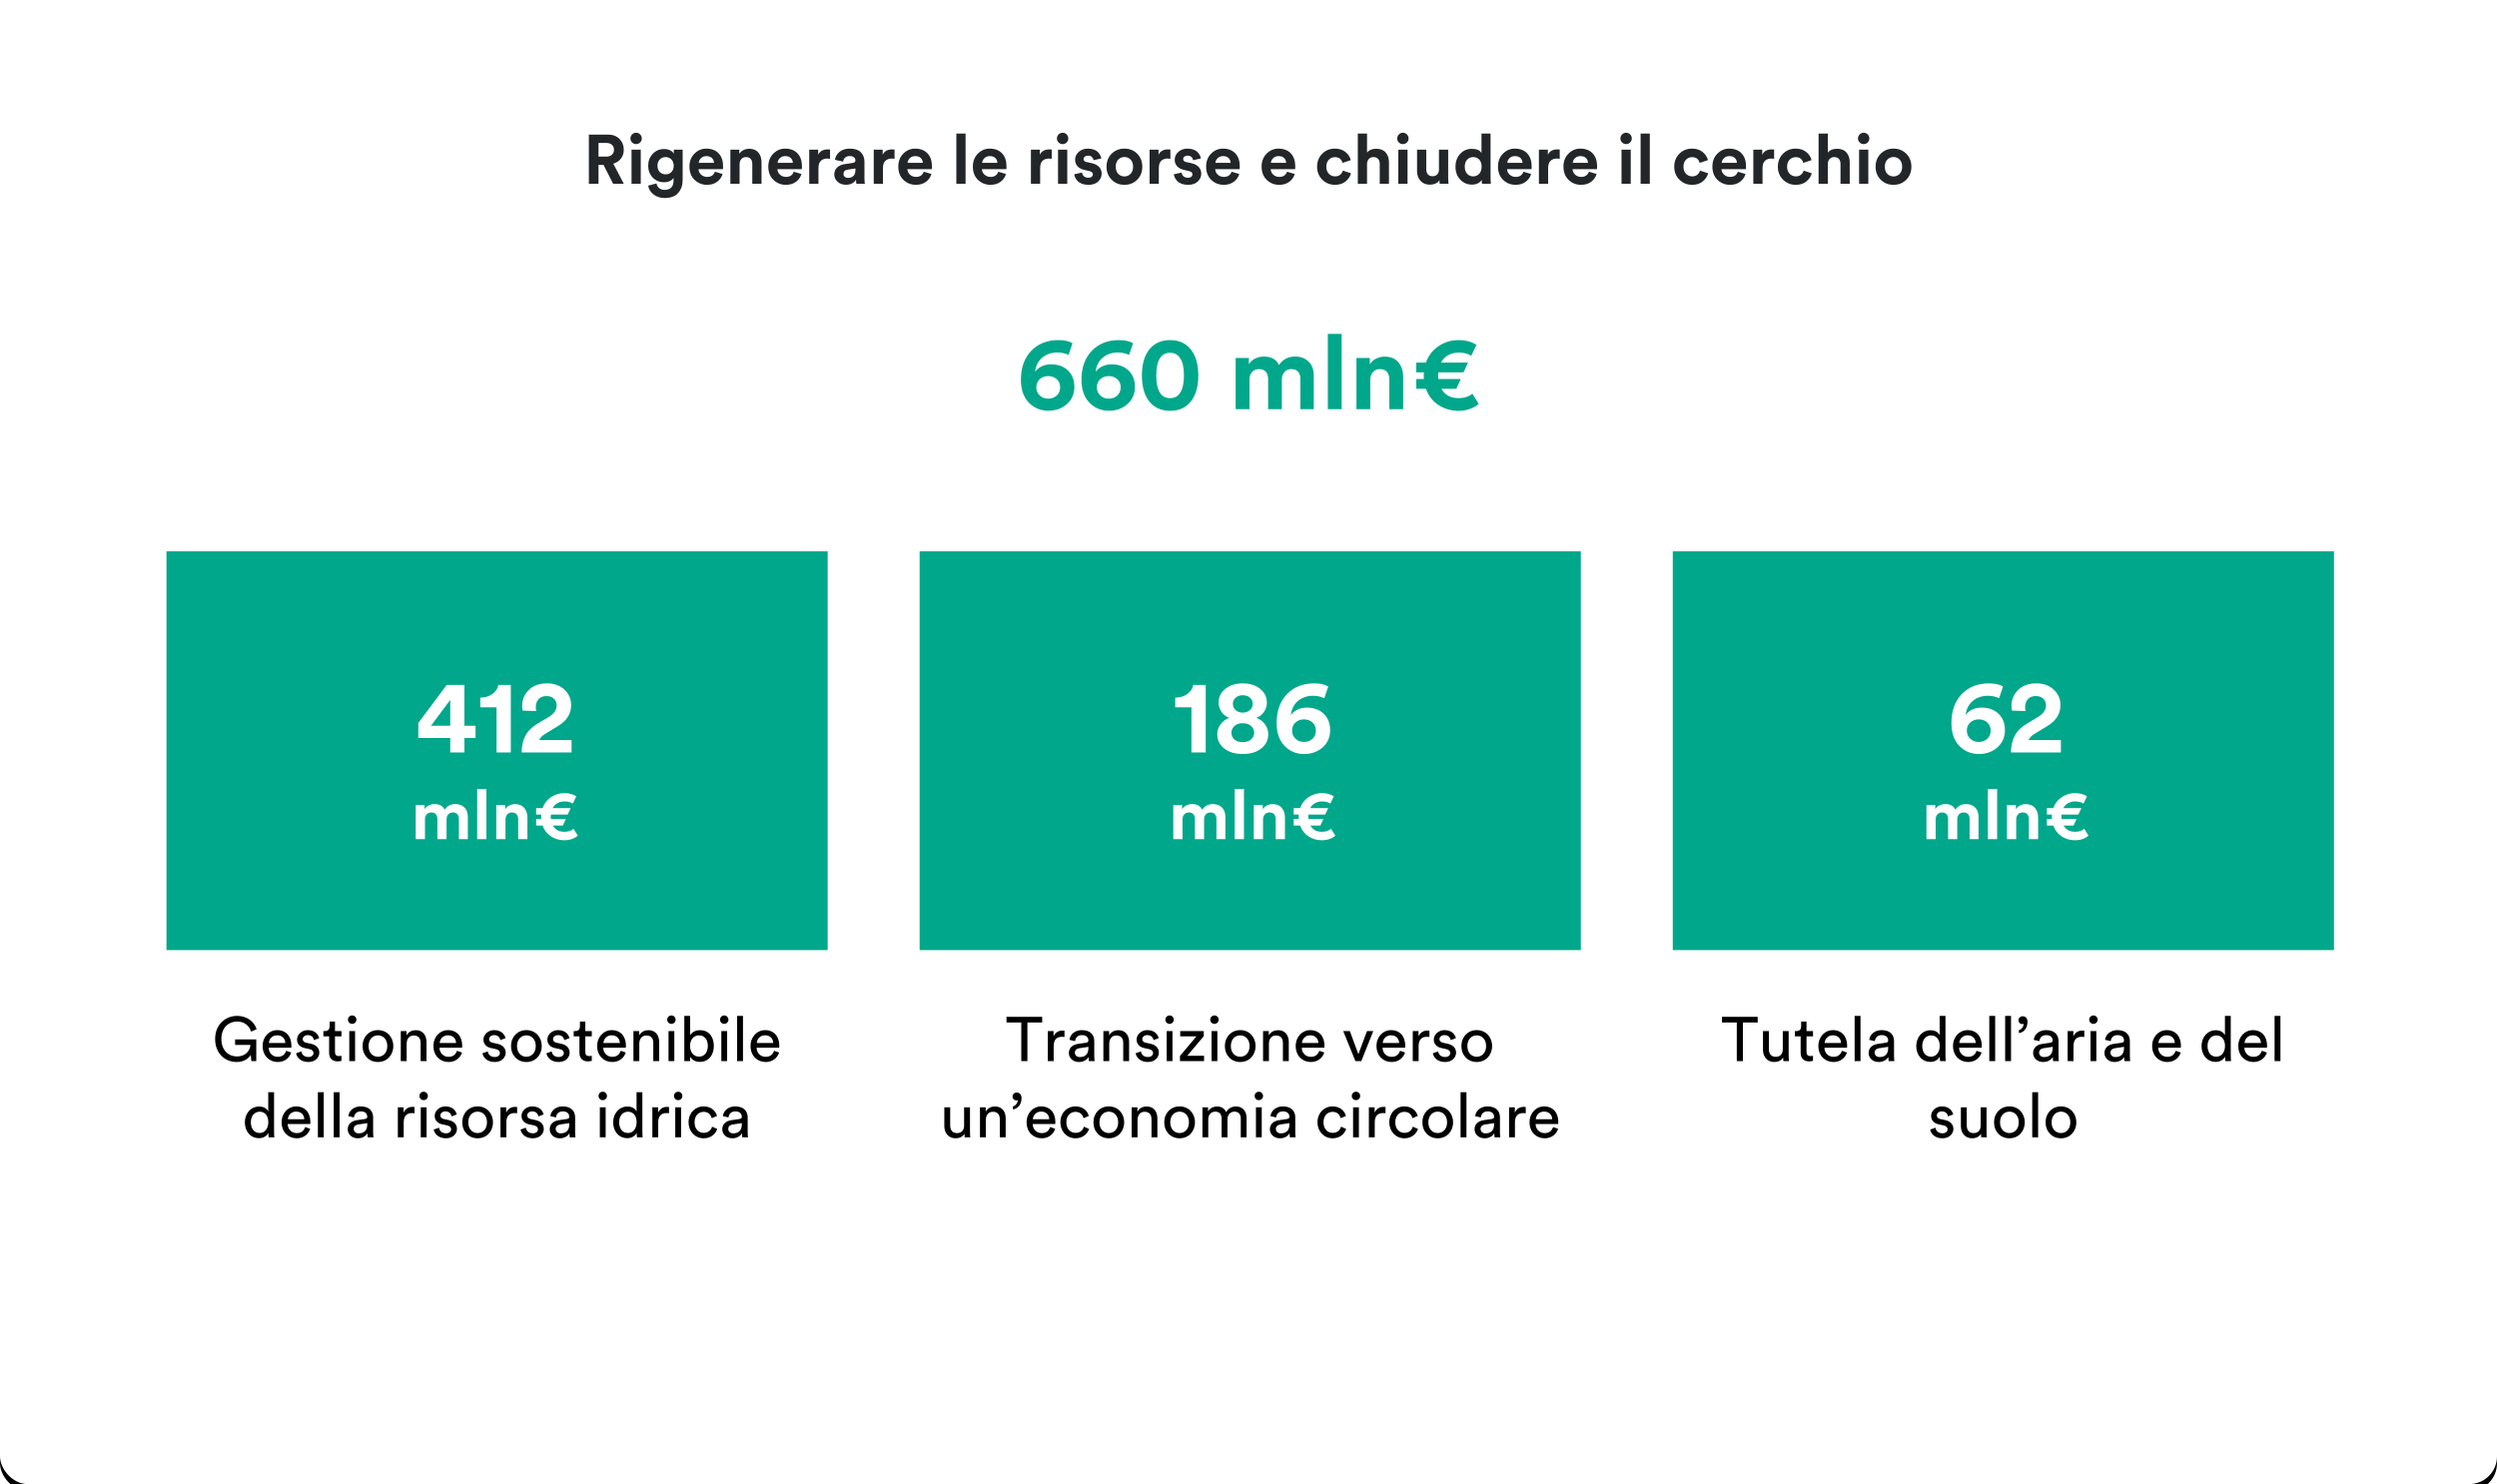
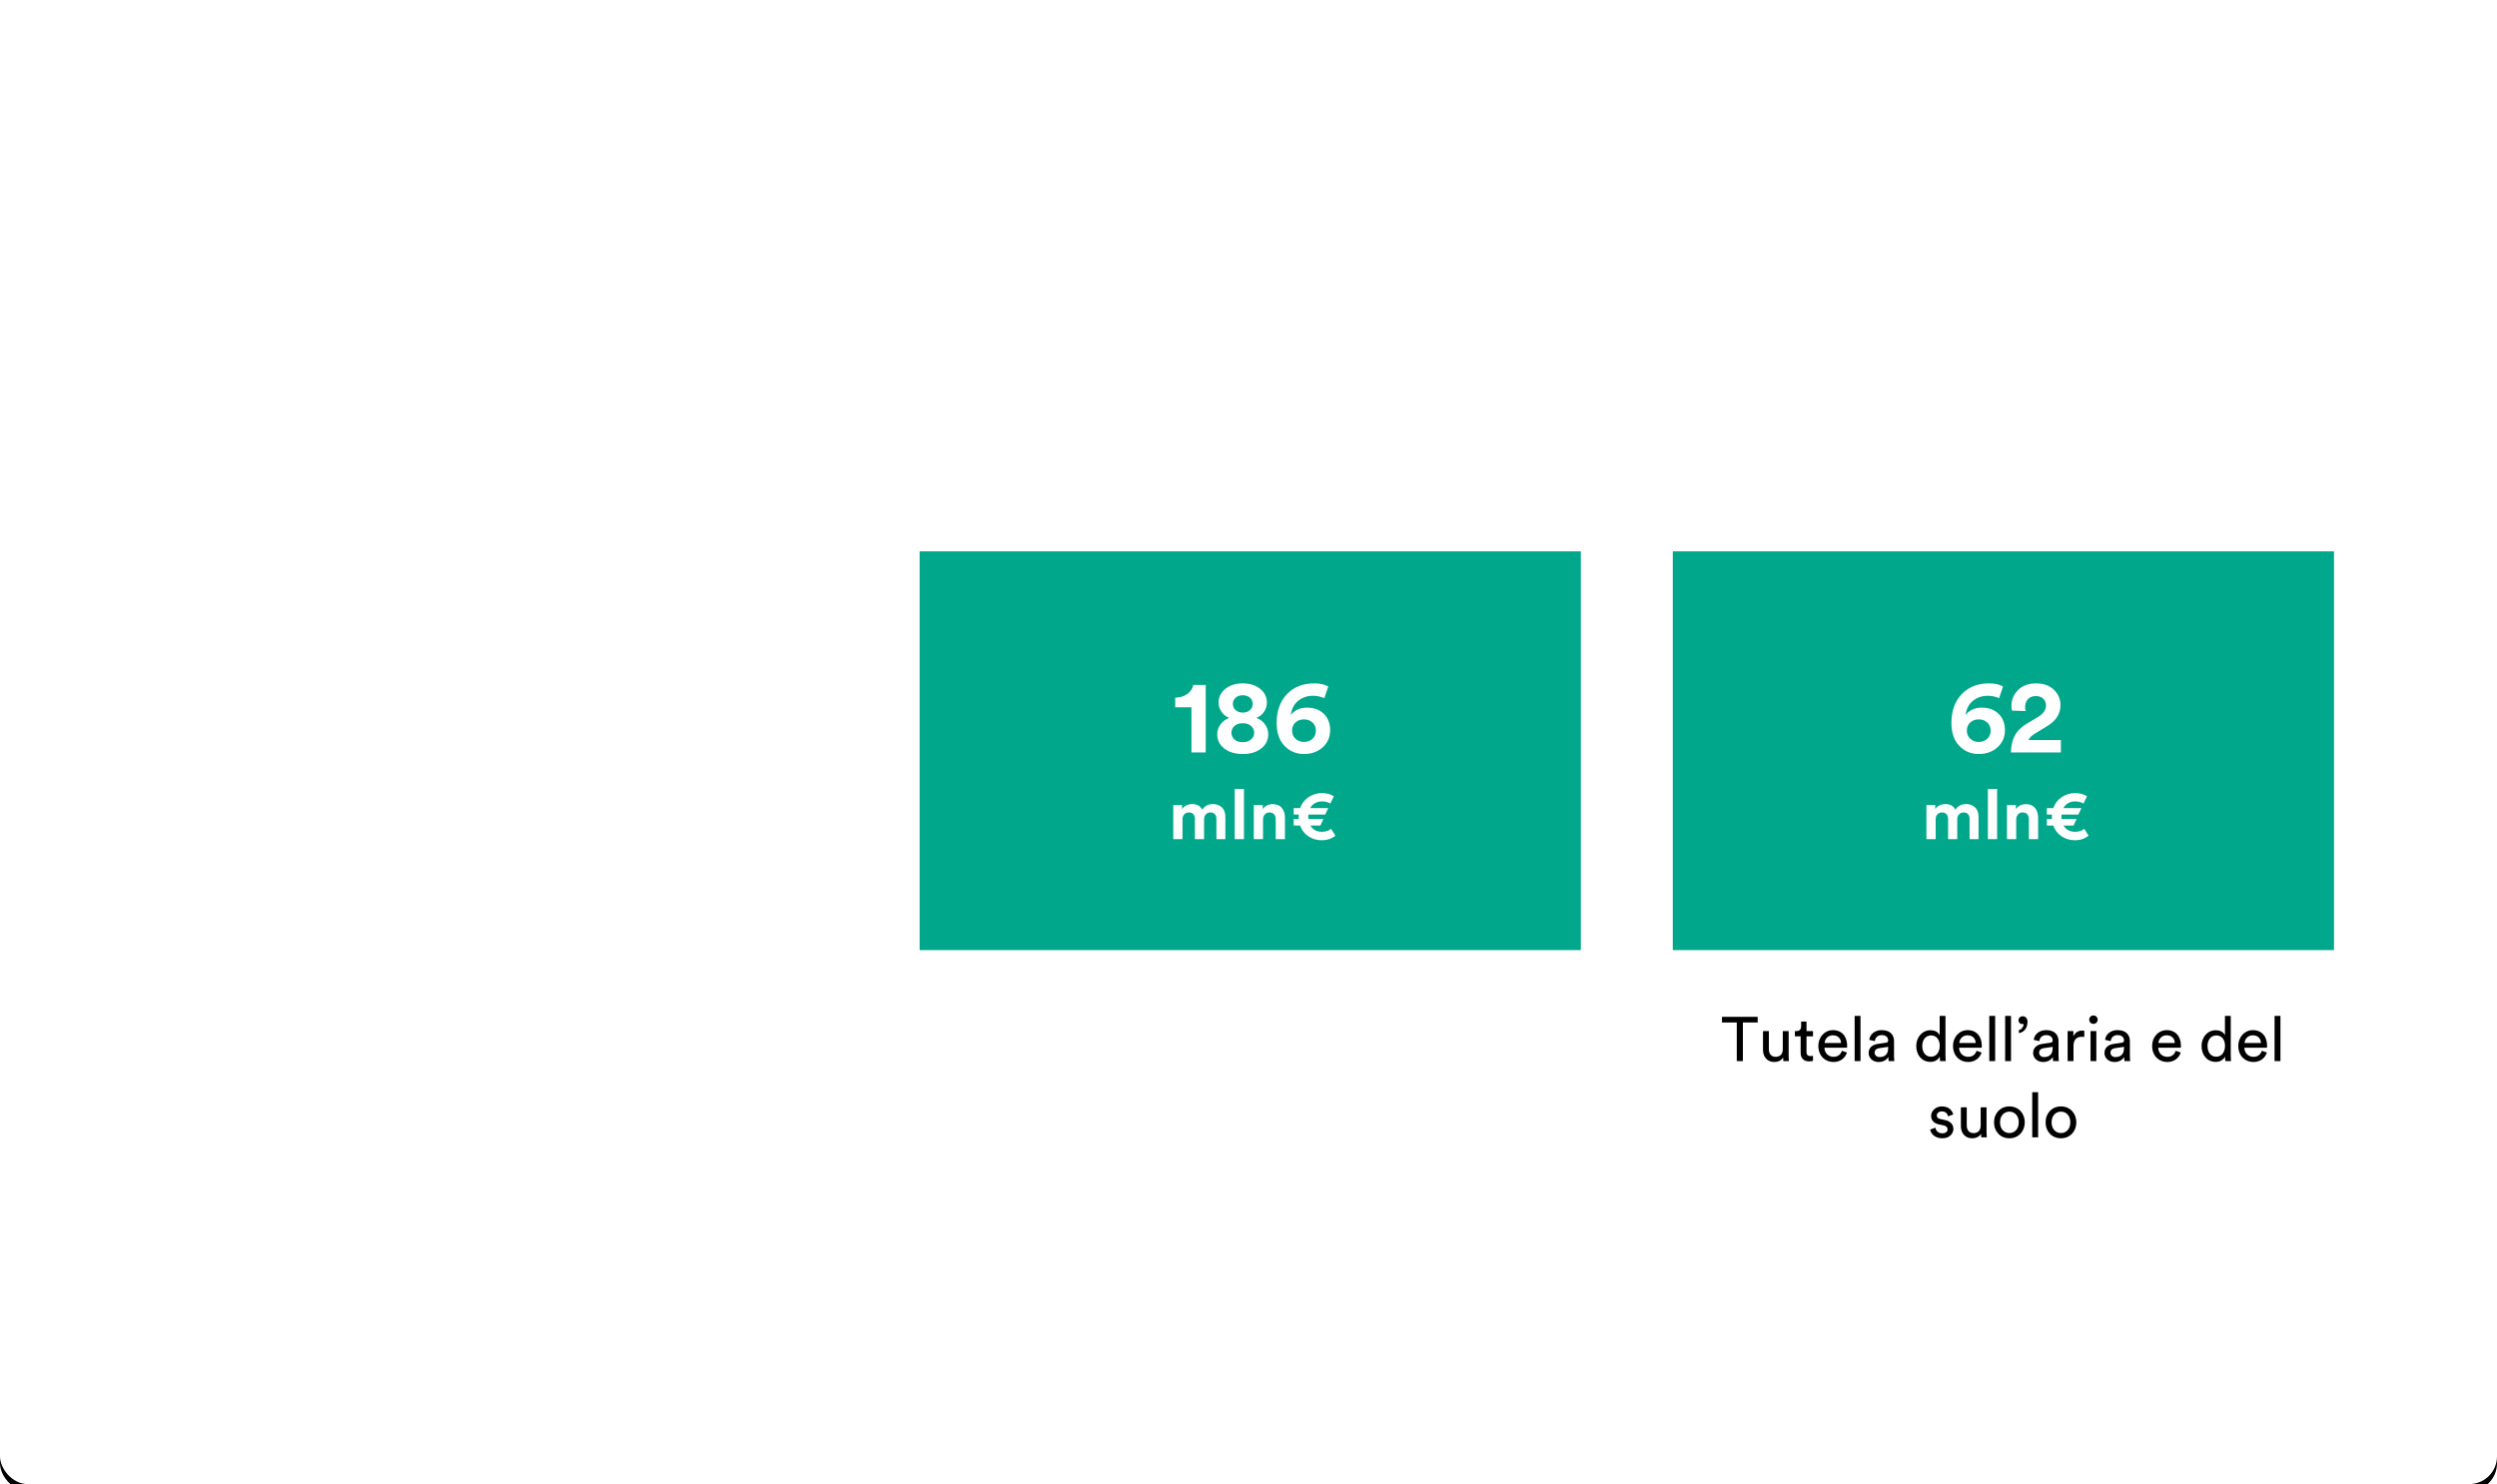
<svg xmlns="http://www.w3.org/2000/svg" xmlns:xlink="http://www.w3.org/1999/xlink" width="720px" height="428px" viewBox="0 0 720 428" version="1.1">
  <title>Plan-rigenerare-it-tr</title>
  <defs>
    <rect id="path-1" x="0" y="0" width="720" height="428" rx="8" />
    <filter x="-1.0%" y="-1.2%" width="101.9%" height="103.3%" filterUnits="objectBoundingBox" id="filter-2">
      <feOffset dx="0" dy="2" in="SourceAlpha" result="shadowOffsetOuter1" />
      <feGaussianBlur stdDeviation="2" in="shadowOffsetOuter1" result="shadowBlurOuter1" />
      <feColorMatrix values="0 0 0 0 0   0 0 0 0 0   0 0 0 0 0  0 0 0 0.2 0" type="matrix" in="shadowBlurOuter1" />
    </filter>
  </defs>
  <g id="Plan-rigenerare-it-tr" stroke="none" stroke-width="1" fill="none" fill-rule="evenodd">
    <g id="Rectangle-Copy">
      <use fill="black" fill-opacity="1" filter="url(#filter-2)" xlink:href="#path-1" />
      <use fill="#FFFFFF" fill-rule="evenodd" xlink:href="#path-1" />
    </g>
-     <rect id="Rectangle" fill="#01A78B" x="48" y="159" width="190.657" height="115" />
    <rect id="Rectangle-Copy-2" fill="#01A78B" x="265.172" y="159" width="190.657" height="115" />
    <rect id="Rectangle-Copy-3" fill="#01A78B" x="482.343" y="159" width="190.657" height="115" />
-     <path d="M302.265,118.45 C304.425,118.45 306.22,117.805 307.65,116.515 C309.08,115.225 309.795,113.59 309.795,111.61 C309.795,109.61 309.18,108.02 307.95,106.84 C306.72,105.66 305.095,105.07 303.075,105.07 C302.015,105.07 301.08,105.28 300.27,105.7 C299.46,106.12 298.855,106.63 298.455,107.23 C298.675,105.45 299.38,104.075 300.57,103.105 C301.76,102.135 303.205,101.65 304.905,101.65 C305.965,101.65 307.035,101.88 308.115,102.34 L308.115,102.34 L309.255,98.98 C308.235,98.38 306.875,98.08 305.175,98.08 C301.935,98.08 299.325,99.115 297.345,101.185 C295.365,103.255 294.375,106.03 294.375,109.51 C294.375,112.33 295.13,114.525 296.64,116.095 C298.15,117.665 300.025,118.45 302.265,118.45 Z M302.235,114.97 C301.295,114.97 300.49,114.665 299.82,114.055 C299.15,113.445 298.815,112.66 298.815,111.7 C298.815,110.72 299.145,109.935 299.805,109.345 C300.465,108.755 301.275,108.46 302.235,108.46 C303.215,108.46 304.035,108.755 304.695,109.345 C305.355,109.935 305.685,110.72 305.685,111.7 C305.685,112.68 305.355,113.47 304.695,114.07 C304.035,114.67 303.215,114.97 302.235,114.97 Z M319.725,118.45 C321.885,118.45 323.68,117.805 325.11,116.515 C326.54,115.225 327.255,113.59 327.255,111.61 C327.255,109.61 326.64,108.02 325.41,106.84 C324.18,105.66 322.555,105.07 320.535,105.07 C319.475,105.07 318.54,105.28 317.73,105.7 C316.92,106.12 316.315,106.63 315.915,107.23 C316.135,105.45 316.84,104.075 318.03,103.105 C319.22,102.135 320.665,101.65 322.365,101.65 C323.425,101.65 324.495,101.88 325.575,102.34 L325.575,102.34 L326.715,98.98 C325.695,98.38 324.335,98.08 322.635,98.08 C319.395,98.08 316.785,99.115 314.805,101.185 C312.825,103.255 311.835,106.03 311.835,109.51 C311.835,112.33 312.59,114.525 314.1,116.095 C315.61,117.665 317.485,118.45 319.725,118.45 Z M319.695,114.97 C318.755,114.97 317.95,114.665 317.28,114.055 C316.61,113.445 316.275,112.66 316.275,111.7 C316.275,110.72 316.605,109.935 317.265,109.345 C317.925,108.755 318.735,108.46 319.695,108.46 C320.675,108.46 321.495,108.755 322.155,109.345 C322.815,109.935 323.145,110.72 323.145,111.7 C323.145,112.68 322.815,113.47 322.155,114.07 C321.495,114.67 320.675,114.97 319.695,114.97 Z M337.395,118.48 C340.215,118.48 342.345,117.39 343.785,115.21 C344.945,113.45 345.525,111.14 345.525,108.28 C345.525,105.42 344.945,103.11 343.785,101.35 C342.345,99.17 340.215,98.08 337.395,98.08 C334.575,98.08 332.435,99.17 330.975,101.35 C329.835,103.09 329.265,105.4 329.265,108.28 C329.265,111.16 329.835,113.47 330.975,115.21 C332.435,117.39 334.575,118.48 337.395,118.48 Z M337.395,114.82 C336.095,114.82 335.115,114.29 334.455,113.23 C333.755,112.13 333.405,110.48 333.405,108.28 C333.405,106.08 333.755,104.43 334.455,103.33 C335.115,102.27 336.095,101.74 337.395,101.74 C338.675,101.74 339.645,102.27 340.305,103.33 C341.025,104.41 341.385,106.06 341.385,108.28 C341.385,110.5 341.025,112.15 340.305,113.23 C339.645,114.29 338.675,114.82 337.395,114.82 Z M360.285,118 L360.285,109.36 C360.285,108.52 360.535,107.825 361.035,107.275 C361.535,106.725 362.205,106.45 363.045,106.45 C363.905,106.45 364.555,106.705 364.995,107.215 C365.435,107.725 365.655,108.4 365.655,109.24 L365.655,109.24 L365.655,118 L369.615,118 L369.615,109.36 C369.615,108.54 369.865,107.85 370.365,107.29 C370.865,106.73 371.525,106.45 372.345,106.45 C373.225,106.45 373.88,106.705 374.31,107.215 C374.74,107.725 374.955,108.4 374.955,109.24 L374.955,109.24 L374.955,118 L378.825,118 L378.825,108.43 C378.825,106.57 378.31,105.17 377.28,104.23 C376.25,103.29 374.985,102.82 373.485,102.82 C371.425,102.82 369.865,103.64 368.805,105.28 C368.025,103.64 366.565,102.82 364.425,102.82 C363.565,102.82 362.725,103.02 361.905,103.42 C361.085,103.82 360.485,104.36 360.105,105.04 L360.105,105.04 L360.105,103.24 L356.295,103.24 L356.295,118 L360.285,118 Z M386.865,118 L386.865,96.28 L382.875,96.28 L382.875,118 L386.865,118 Z M395.115,118 L395.115,109.51 C395.115,108.63 395.365,107.9 395.865,107.32 C396.365,106.74 397.035,106.45 397.875,106.45 C398.795,106.45 399.48,106.72 399.93,107.26 C400.38,107.8 400.605,108.51 400.605,109.39 L400.605,109.39 L400.605,118 L404.595,118 L404.595,108.7 C404.595,106.98 404.14,105.575 403.23,104.485 C402.32,103.395 400.995,102.85 399.255,102.85 C398.395,102.85 397.575,103.04 396.795,103.42 C396.015,103.8 395.415,104.35 394.995,105.07 L394.995,105.07 L394.995,103.24 L391.125,103.24 L391.125,118 L395.115,118 Z M420.585,118.48 C422.825,118.48 424.765,117.82 426.405,116.5 L426.405,116.5 L424.545,113.53 C423.525,114.39 422.205,114.82 420.585,114.82 C418.305,114.82 416.645,113.92 415.605,112.12 L415.605,112.12 L419.925,112.12 L421.215,109.3 L414.735,109.3 C414.695,108.94 414.675,108.63 414.675,108.37 C414.675,107.99 414.695,107.66 414.735,107.38 L414.735,107.38 L421.995,107.38 L423.315,104.56 L415.515,104.56 C416.035,103.6 416.745,102.88 417.645,102.4 C418.545,101.92 419.525,101.68 420.585,101.68 C422.085,101.68 423.295,101.99 424.215,102.61 L424.215,102.61 L425.745,99.46 C424.325,98.54 422.605,98.08 420.585,98.08 C418.465,98.08 416.54,98.66 414.81,99.82 C413.08,100.98 411.865,102.56 411.165,104.56 L411.165,104.56 L408.375,104.56 L408.375,107.38 L410.565,107.38 C410.545,107.7 410.535,108.02 410.535,108.34 C410.535,108.62 410.545,108.94 410.565,109.3 L410.565,109.3 L408.375,109.3 L408.375,112.12 L411.165,112.12 C411.865,114.12 413.07,115.68 414.78,116.8 C416.49,117.92 418.425,118.48 420.585,118.48 Z" id="660mln€" fill="#01A78B" fill-rule="nonzero" />
    <path d="M347.661,217 L347.661,197.53 L344.091,197.53 C343.891,198.57 343.321,199.435 342.381,200.125 C341.441,200.815 340.271,201.17 338.871,201.19 L338.871,201.19 L338.871,203.98 L343.551,203.98 L343.551,217 L347.661,217 Z M358.341,217.45 C360.541,217.45 362.311,216.92 363.651,215.86 C365.011,214.8 365.691,213.43 365.691,211.75 C365.691,210.71 365.376,209.755 364.746,208.885 C364.116,208.015 363.291,207.39 362.271,207.01 C363.211,206.67 363.951,206.085 364.491,205.255 C365.031,204.425 365.301,203.56 365.301,202.66 C365.301,201.02 364.646,199.68 363.336,198.64 C362.026,197.6 360.361,197.08 358.341,197.08 C356.321,197.08 354.656,197.6 353.346,198.64 C352.036,199.68 351.381,201.02 351.381,202.66 C351.381,203.56 351.656,204.425 352.206,205.255 C352.756,206.085 353.501,206.67 354.441,207.01 C353.401,207.41 352.566,208.04 351.936,208.9 C351.306,209.76 350.991,210.71 350.991,211.75 C350.991,213.43 351.666,214.8 353.016,215.86 C354.366,216.92 356.141,217.45 358.341,217.45 Z M358.341,205.51 C357.461,205.49 356.766,205.24 356.256,204.76 C355.746,204.28 355.491,203.68 355.491,202.96 C355.491,202.28 355.751,201.7 356.271,201.22 C356.791,200.74 357.481,200.5 358.341,200.5 C359.221,200.5 359.921,200.74 360.441,201.22 C360.961,201.7 361.221,202.28 361.221,202.96 C361.221,203.68 360.961,204.28 360.441,204.76 C359.921,205.24 359.221,205.49 358.341,205.51 Z M358.341,214.03 C357.321,214.03 356.521,213.77 355.941,213.25 C355.361,212.71 355.071,212.07 355.071,211.33 C355.071,210.57 355.356,209.92 355.926,209.38 C356.496,208.84 357.301,208.57 358.341,208.57 C359.381,208.57 360.191,208.84 360.771,209.38 C361.351,209.92 361.641,210.57 361.641,211.33 C361.641,212.07 361.346,212.705 360.756,213.235 C360.166,213.765 359.361,214.03 358.341,214.03 Z M376.011,217.45 C378.171,217.45 379.966,216.805 381.396,215.515 C382.826,214.225 383.541,212.59 383.541,210.61 C383.541,208.61 382.926,207.02 381.696,205.84 C380.466,204.66 378.841,204.07 376.821,204.07 C375.761,204.07 374.826,204.28 374.016,204.7 C373.206,205.12 372.601,205.63 372.201,206.23 C372.421,204.45 373.126,203.075 374.316,202.105 C375.506,201.135 376.951,200.65 378.651,200.65 C379.711,200.65 380.781,200.88 381.861,201.34 L381.861,201.34 L383.001,197.98 C381.981,197.38 380.621,197.08 378.921,197.08 C375.681,197.08 373.071,198.115 371.091,200.185 C369.111,202.255 368.121,205.03 368.121,208.51 C368.121,211.33 368.876,213.525 370.386,215.095 C371.896,216.665 373.771,217.45 376.011,217.45 Z M375.981,213.97 C375.041,213.97 374.236,213.665 373.566,213.055 C372.896,212.445 372.561,211.66 372.561,210.7 C372.561,209.72 372.891,208.935 373.551,208.345 C374.211,207.755 375.021,207.46 375.981,207.46 C376.961,207.46 377.781,207.755 378.441,208.345 C379.101,208.935 379.431,209.72 379.431,210.7 C379.431,211.68 379.101,212.47 378.441,213.07 C377.781,213.67 376.961,213.97 375.981,213.97 Z M340.971,242 L340.971,236.24 C340.971,235.68 341.138,235.217 341.471,234.85 C341.805,234.483 342.251,234.3 342.811,234.3 C343.385,234.3 343.818,234.47 344.111,234.81 C344.405,235.15 344.551,235.6 344.551,236.16 L344.551,236.16 L344.551,242 L347.191,242 L347.191,236.24 C347.191,235.693 347.358,235.233 347.691,234.86 C348.025,234.487 348.465,234.3 349.011,234.3 C349.598,234.3 350.035,234.47 350.321,234.81 C350.608,235.15 350.751,235.6 350.751,236.16 L350.751,236.16 L350.751,242 L353.331,242 L353.331,235.62 C353.331,234.38 352.988,233.447 352.301,232.82 C351.615,232.193 350.771,231.88 349.771,231.88 C348.398,231.88 347.358,232.427 346.651,233.52 C346.131,232.427 345.158,231.88 343.731,231.88 C343.158,231.88 342.598,232.013 342.051,232.28 C341.505,232.547 341.105,232.907 340.851,233.36 L340.851,233.36 L340.851,232.16 L338.311,232.16 L338.311,242 L340.971,242 Z M358.691,242 L358.691,227.52 L356.031,227.52 L356.031,242 L358.691,242 Z M364.191,242 L364.191,236.34 C364.191,235.753 364.358,235.267 364.691,234.88 C365.025,234.493 365.471,234.3 366.031,234.3 C366.645,234.3 367.101,234.48 367.401,234.84 C367.701,235.2 367.851,235.673 367.851,236.26 L367.851,236.26 L367.851,242 L370.511,242 L370.511,235.8 C370.511,234.653 370.208,233.717 369.601,232.99 C368.995,232.263 368.111,231.9 366.951,231.9 C366.378,231.9 365.831,232.027 365.311,232.28 C364.791,232.533 364.391,232.9 364.111,233.38 L364.111,233.38 L364.111,232.16 L361.531,232.16 L361.531,242 L364.191,242 Z M381.171,242.32 C382.665,242.32 383.958,241.88 385.051,241 L385.051,241 L383.811,239.02 C383.131,239.593 382.251,239.88 381.171,239.88 C379.651,239.88 378.545,239.28 377.851,238.08 L377.851,238.08 L380.731,238.08 L381.591,236.2 L377.271,236.2 C377.245,235.96 377.231,235.753 377.231,235.58 C377.231,235.327 377.245,235.107 377.271,234.92 L377.271,234.92 L382.111,234.92 L382.991,233.04 L377.791,233.04 C378.138,232.4 378.611,231.92 379.211,231.6 C379.811,231.28 380.465,231.12 381.171,231.12 C382.171,231.12 382.978,231.327 383.591,231.74 L383.591,231.74 L384.611,229.64 C383.665,229.027 382.518,228.72 381.171,228.72 C379.758,228.72 378.475,229.107 377.321,229.88 C376.168,230.653 375.358,231.707 374.891,233.04 L374.891,233.04 L373.031,233.04 L373.031,234.92 L374.491,234.92 C374.478,235.133 374.471,235.347 374.471,235.56 C374.471,235.747 374.478,235.96 374.491,236.2 L374.491,236.2 L373.031,236.2 L373.031,238.08 L374.891,238.08 C375.358,239.413 376.161,240.453 377.301,241.2 C378.441,241.947 379.731,242.32 381.171,242.32 Z" id="186mln€" fill="#FFFFFF" fill-rule="nonzero" />
    <path d="M570.578,217.45 C572.738,217.45 574.533,216.805 575.963,215.515 C577.393,214.225 578.108,212.59 578.108,210.61 C578.108,208.61 577.493,207.02 576.263,205.84 C575.033,204.66 573.408,204.07 571.388,204.07 C570.328,204.07 569.393,204.28 568.583,204.7 C567.773,205.12 567.168,205.63 566.768,206.23 C566.988,204.45 567.693,203.075 568.883,202.105 C570.073,201.135 571.518,200.65 573.218,200.65 C574.278,200.65 575.348,200.88 576.428,201.34 L576.428,201.34 L577.568,197.98 C576.548,197.38 575.188,197.08 573.488,197.08 C570.248,197.08 567.638,198.115 565.658,200.185 C563.678,202.255 562.688,205.03 562.688,208.51 C562.688,211.33 563.443,213.525 564.953,215.095 C566.463,216.665 568.338,217.45 570.578,217.45 Z M570.548,213.97 C569.608,213.97 568.803,213.665 568.133,213.055 C567.463,212.445 567.128,211.66 567.128,210.7 C567.128,209.72 567.458,208.935 568.118,208.345 C568.778,207.755 569.588,207.46 570.548,207.46 C571.528,207.46 572.348,207.755 573.008,208.345 C573.668,208.935 573.998,209.72 573.998,210.7 C573.998,211.68 573.668,212.47 573.008,213.07 C572.348,213.67 571.528,213.97 570.548,213.97 Z M594.248,217 L594.248,213.43 L584.918,213.43 C585.158,212.81 585.718,212.22 586.598,211.66 L586.598,211.66 L590.348,209.38 C592.868,207.84 594.128,205.83 594.128,203.35 C594.128,201.59 593.488,200.105 592.208,198.895 C590.928,197.685 589.228,197.08 587.108,197.08 C584.928,197.08 583.198,197.715 581.918,198.985 C580.638,200.255 579.998,201.79 579.998,203.59 C579.998,204.03 580.048,204.48 580.148,204.94 L580.148,204.94 L584.078,205.06 C583.978,204.7 583.928,204.34 583.928,203.98 C583.928,203.02 584.193,202.24 584.723,201.64 C585.253,201.04 586.018,200.74 587.018,200.74 C587.958,200.74 588.683,201 589.193,201.52 C589.703,202.04 589.958,202.67 589.958,203.41 C589.958,204.73 589.188,205.85 587.648,206.77 L587.648,206.77 L584.438,208.69 C582.778,209.69 581.603,210.87 580.913,212.23 C580.223,213.59 579.868,215.18 579.848,217 L579.848,217 L594.248,217 Z M558.143,242 L558.143,236.24 C558.143,235.68 558.31,235.217 558.643,234.85 C558.976,234.483 559.423,234.3 559.983,234.3 C560.556,234.3 560.99,234.47 561.283,234.81 C561.576,235.15 561.723,235.6 561.723,236.16 L561.723,236.16 L561.723,242 L564.363,242 L564.363,236.24 C564.363,235.693 564.53,235.233 564.863,234.86 C565.196,234.487 565.636,234.3 566.183,234.3 C566.77,234.3 567.206,234.47 567.493,234.81 C567.78,235.15 567.923,235.6 567.923,236.16 L567.923,236.16 L567.923,242 L570.503,242 L570.503,235.62 C570.503,234.38 570.16,233.447 569.473,232.82 C568.786,232.193 567.943,231.88 566.943,231.88 C565.57,231.88 564.53,232.427 563.823,233.52 C563.303,232.427 562.33,231.88 560.903,231.88 C560.33,231.88 559.77,232.013 559.223,232.28 C558.676,232.547 558.276,232.907 558.023,233.36 L558.023,233.36 L558.023,232.16 L555.483,232.16 L555.483,242 L558.143,242 Z M575.863,242 L575.863,227.52 L573.203,227.52 L573.203,242 L575.863,242 Z M581.363,242 L581.363,236.34 C581.363,235.753 581.53,235.267 581.863,234.88 C582.196,234.493 582.643,234.3 583.203,234.3 C583.816,234.3 584.273,234.48 584.573,234.84 C584.873,235.2 585.023,235.673 585.023,236.26 L585.023,236.26 L585.023,242 L587.683,242 L587.683,235.8 C587.683,234.653 587.38,233.717 586.773,232.99 C586.166,232.263 585.283,231.9 584.123,231.9 C583.55,231.9 583.003,232.027 582.483,232.28 C581.963,232.533 581.563,232.9 581.283,233.38 L581.283,233.38 L581.283,232.16 L578.703,232.16 L578.703,242 L581.363,242 Z M598.343,242.32 C599.836,242.32 601.13,241.88 602.223,241 L602.223,241 L600.983,239.02 C600.303,239.593 599.423,239.88 598.343,239.88 C596.823,239.88 595.716,239.28 595.023,238.08 L595.023,238.08 L597.903,238.08 L598.763,236.2 L594.443,236.2 C594.416,235.96 594.403,235.753 594.403,235.58 C594.403,235.327 594.416,235.107 594.443,234.92 L594.443,234.92 L599.283,234.92 L600.163,233.04 L594.963,233.04 C595.31,232.4 595.783,231.92 596.383,231.6 C596.983,231.28 597.636,231.12 598.343,231.12 C599.343,231.12 600.15,231.327 600.763,231.74 L600.763,231.74 L601.783,229.64 C600.836,229.027 599.69,228.72 598.343,228.72 C596.93,228.72 595.646,229.107 594.493,229.88 C593.34,230.653 592.53,231.707 592.063,233.04 L592.063,233.04 L590.203,233.04 L590.203,234.92 L591.663,234.92 C591.65,235.133 591.643,235.347 591.643,235.56 C591.643,235.747 591.65,235.96 591.663,236.2 L591.663,236.2 L590.203,236.2 L590.203,238.08 L592.063,238.08 C592.53,239.413 593.333,240.453 594.473,241.2 C595.613,241.947 596.903,242.32 598.343,242.32 Z" id="62mln€" fill="#FFFFFF" fill-rule="nonzero" />
    <path d="M133.907,217 L133.907,212.83 L137.117,212.83 L137.117,209.29 L133.907,209.29 L133.907,197.53 L128.807,197.53 L120.617,208.51 L120.617,212.83 L129.827,212.83 L129.827,217 L133.907,217 Z M129.827,209.29 L124.277,209.29 L129.827,201.85 L129.827,209.29 Z M147.287,217 L147.287,197.53 L143.717,197.53 C143.517,198.57 142.947,199.435 142.007,200.125 C141.067,200.815 139.897,201.17 138.497,201.19 L138.497,201.19 L138.497,203.98 L143.177,203.98 L143.177,217 L147.287,217 Z M164.807,217 L164.807,213.43 L155.477,213.43 C155.717,212.81 156.277,212.22 157.157,211.66 L157.157,211.66 L160.907,209.38 C163.427,207.84 164.687,205.83 164.687,203.35 C164.687,201.59 164.047,200.105 162.767,198.895 C161.487,197.685 159.787,197.08 157.667,197.08 C155.487,197.08 153.757,197.715 152.477,198.985 C151.197,200.255 150.557,201.79 150.557,203.59 C150.557,204.03 150.607,204.48 150.707,204.94 L150.707,204.94 L154.637,205.06 C154.537,204.7 154.487,204.34 154.487,203.98 C154.487,203.02 154.752,202.24 155.282,201.64 C155.812,201.04 156.577,200.74 157.577,200.74 C158.517,200.74 159.242,201 159.752,201.52 C160.262,202.04 160.517,202.67 160.517,203.41 C160.517,204.73 159.747,205.85 158.207,206.77 L158.207,206.77 L154.997,208.69 C153.337,209.69 152.162,210.87 151.472,212.23 C150.782,213.59 150.427,215.18 150.407,217 L150.407,217 L164.807,217 Z M122.537,242 L122.537,236.24 C122.537,235.68 122.704,235.217 123.037,234.85 C123.37,234.483 123.817,234.3 124.377,234.3 C124.95,234.3 125.384,234.47 125.677,234.81 C125.97,235.15 126.117,235.6 126.117,236.16 L126.117,236.16 L126.117,242 L128.757,242 L128.757,236.24 C128.757,235.693 128.924,235.233 129.257,234.86 C129.59,234.487 130.03,234.3 130.577,234.3 C131.164,234.3 131.6,234.47 131.887,234.81 C132.174,235.15 132.317,235.6 132.317,236.16 L132.317,236.16 L132.317,242 L134.897,242 L134.897,235.62 C134.897,234.38 134.554,233.447 133.867,232.82 C133.18,232.193 132.337,231.88 131.337,231.88 C129.964,231.88 128.924,232.427 128.217,233.52 C127.697,232.427 126.724,231.88 125.297,231.88 C124.724,231.88 124.164,232.013 123.617,232.28 C123.07,232.547 122.67,232.907 122.417,233.36 L122.417,233.36 L122.417,232.16 L119.877,232.16 L119.877,242 L122.537,242 Z M140.257,242 L140.257,227.52 L137.597,227.52 L137.597,242 L140.257,242 Z M145.757,242 L145.757,236.34 C145.757,235.753 145.924,235.267 146.257,234.88 C146.59,234.493 147.037,234.3 147.597,234.3 C148.21,234.3 148.667,234.48 148.967,234.84 C149.267,235.2 149.417,235.673 149.417,236.26 L149.417,236.26 L149.417,242 L152.077,242 L152.077,235.8 C152.077,234.653 151.774,233.717 151.167,232.99 C150.56,232.263 149.677,231.9 148.517,231.9 C147.944,231.9 147.397,232.027 146.877,232.28 C146.357,232.533 145.957,232.9 145.677,233.38 L145.677,233.38 L145.677,232.16 L143.097,232.16 L143.097,242 L145.757,242 Z M162.737,242.32 C164.23,242.32 165.524,241.88 166.617,241 L166.617,241 L165.377,239.02 C164.697,239.593 163.817,239.88 162.737,239.88 C161.217,239.88 160.11,239.28 159.417,238.08 L159.417,238.08 L162.297,238.08 L163.157,236.2 L158.837,236.2 C158.81,235.96 158.797,235.753 158.797,235.58 C158.797,235.327 158.81,235.107 158.837,234.92 L158.837,234.92 L163.677,234.92 L164.557,233.04 L159.357,233.04 C159.704,232.4 160.177,231.92 160.777,231.6 C161.377,231.28 162.03,231.12 162.737,231.12 C163.737,231.12 164.544,231.327 165.157,231.74 L165.157,231.74 L166.177,229.64 C165.23,229.027 164.084,228.72 162.737,228.72 C161.324,228.72 160.04,229.107 158.887,229.88 C157.734,230.653 156.924,231.707 156.457,233.04 L156.457,233.04 L154.597,233.04 L154.597,234.92 L156.057,234.92 C156.044,235.133 156.037,235.347 156.037,235.56 C156.037,235.747 156.044,235.96 156.057,236.2 L156.057,236.2 L154.597,236.2 L154.597,238.08 L156.457,238.08 C156.924,239.413 157.727,240.453 158.867,241.2 C160.007,241.947 161.297,242.32 162.737,242.32 Z" id="412mln€" fill="#FFFFFF" fill-rule="nonzero" />
-     <path d="M68.223,306.27 C70.365,306.27 71.751,305.208 72.309,304.2 L72.471,306 L73.893,306 L73.893,299.754 L67.791,299.754 L67.791,301.338 L72.219,301.338 C72.147,302.652 71.121,304.668 68.277,304.668 C65.991,304.668 63.831,302.994 63.831,299.61 C63.831,296.226 66.063,294.588 68.349,294.588 C70.329,294.588 71.823,295.668 72.399,297.504 L74.001,296.82 C73.263,294.516 71.121,292.968 68.349,292.968 C65.199,292.968 62.031,295.29 62.031,299.61 C62.031,303.93 65.019,306.27 68.223,306.27 Z M80.085,306.27 C82.101,306.27 83.487,305.064 83.973,303.534 L82.515,303.03 C82.191,304.002 81.489,304.776 80.085,304.776 C78.627,304.776 77.511,303.696 77.475,302.148 L83.991,302.148 C84.009,302.04 84.027,301.824 84.027,301.608 C84.027,298.908 82.533,297.072 79.869,297.072 C77.691,297.072 75.729,298.926 75.729,301.644 C75.729,304.578 77.763,306.27 80.085,306.27 Z M82.263,300.78 L77.529,300.78 C77.601,299.664 78.465,298.566 79.887,298.566 C81.417,298.566 82.227,299.538 82.263,300.78 Z M88.905,306.27 C91.047,306.27 92.073,304.812 92.073,303.588 C92.073,302.31 91.245,301.356 89.679,301.014 L88.275,300.708 C87.609,300.564 87.285,300.186 87.285,299.664 C87.285,299.07 87.861,298.512 88.725,298.512 C90.093,298.512 90.453,299.502 90.525,299.952 L92.019,299.394 C91.839,298.62 91.101,297.072 88.725,297.072 C87.033,297.072 85.647,298.332 85.647,299.808 C85.647,301.032 86.457,301.95 87.807,302.238 L89.283,302.562 C90.003,302.724 90.399,303.138 90.399,303.678 C90.399,304.29 89.877,304.83 88.923,304.83 C87.699,304.83 87.015,304.11 86.907,303.21 L85.377,303.75 C85.521,304.74 86.529,306.27 88.905,306.27 Z M97.311,306.09 C97.887,306.09 98.319,305.982 98.463,305.928 L98.463,304.488 C98.319,304.524 98.013,304.56 97.797,304.56 C96.915,304.56 96.591,304.164 96.591,303.372 L96.591,298.872 L98.463,298.872 L98.463,297.342 L96.591,297.342 L96.591,294.606 L95.043,294.606 L95.043,296.01 C95.043,296.766 94.647,297.342 93.711,297.342 L93.243,297.342 L93.243,298.872 L94.899,298.872 L94.899,303.624 C94.899,305.19 95.835,306.09 97.311,306.09 Z M101.541,295.272 C102.225,295.272 102.765,294.732 102.765,294.066 C102.765,293.382 102.225,292.842 101.541,292.842 C100.875,292.842 100.335,293.382 100.335,294.066 C100.335,294.732 100.875,295.272 101.541,295.272 Z M102.387,306 L102.387,297.342 L100.713,297.342 L100.713,306 L102.387,306 Z M108.975,306.27 C111.567,306.27 113.403,304.308 113.403,301.662 C113.403,299.034 111.567,297.072 108.975,297.072 C106.383,297.072 104.547,299.034 104.547,301.662 C104.547,304.308 106.383,306.27 108.975,306.27 Z M108.975,304.758 C107.535,304.758 106.275,303.678 106.275,301.662 C106.275,299.664 107.535,298.584 108.975,298.584 C110.415,298.584 111.675,299.664 111.675,301.662 C111.675,303.678 110.415,304.758 108.975,304.758 Z M117.255,306 L117.255,300.996 C117.255,299.682 117.939,298.62 119.271,298.62 C120.783,298.62 121.287,299.592 121.287,300.798 L121.287,306 L122.979,306 L122.979,300.51 C122.979,298.584 121.953,297.09 119.883,297.09 C118.875,297.09 117.849,297.504 117.219,298.584 L117.219,297.342 L115.563,297.342 L115.563,306 L117.255,306 Z M129.333,306.27 C131.349,306.27 132.735,305.064 133.221,303.534 L131.763,303.03 C131.439,304.002 130.737,304.776 129.333,304.776 C127.875,304.776 126.759,303.696 126.723,302.148 L133.239,302.148 C133.257,302.04 133.275,301.824 133.275,301.608 C133.275,298.908 131.781,297.072 129.117,297.072 C126.939,297.072 124.977,298.926 124.977,301.644 C124.977,304.578 127.011,306.27 129.333,306.27 Z M131.511,300.78 L126.777,300.78 C126.849,299.664 127.713,298.566 129.135,298.566 C130.665,298.566 131.475,299.538 131.511,300.78 Z M142.653,306.27 C144.795,306.27 145.821,304.812 145.821,303.588 C145.821,302.31 144.993,301.356 143.427,301.014 L142.023,300.708 C141.357,300.564 141.033,300.186 141.033,299.664 C141.033,299.07 141.609,298.512 142.473,298.512 C143.841,298.512 144.201,299.502 144.273,299.952 L145.767,299.394 C145.587,298.62 144.849,297.072 142.473,297.072 C140.781,297.072 139.395,298.332 139.395,299.808 C139.395,301.032 140.205,301.95 141.555,302.238 L143.031,302.562 C143.751,302.724 144.147,303.138 144.147,303.678 C144.147,304.29 143.625,304.83 142.671,304.83 C141.447,304.83 140.763,304.11 140.655,303.21 L139.125,303.75 C139.269,304.74 140.277,306.27 142.653,306.27 Z M151.779,306.27 C154.371,306.27 156.207,304.308 156.207,301.662 C156.207,299.034 154.371,297.072 151.779,297.072 C149.187,297.072 147.351,299.034 147.351,301.662 C147.351,304.308 149.187,306.27 151.779,306.27 Z M151.779,304.758 C150.339,304.758 149.079,303.678 149.079,301.662 C149.079,299.664 150.339,298.584 151.779,298.584 C153.219,298.584 154.479,299.664 154.479,301.662 C154.479,303.678 153.219,304.758 151.779,304.758 Z M161.085,306.27 C163.227,306.27 164.253,304.812 164.253,303.588 C164.253,302.31 163.425,301.356 161.859,301.014 L160.455,300.708 C159.789,300.564 159.465,300.186 159.465,299.664 C159.465,299.07 160.041,298.512 160.905,298.512 C162.273,298.512 162.633,299.502 162.705,299.952 L164.199,299.394 C164.019,298.62 163.281,297.072 160.905,297.072 C159.213,297.072 157.827,298.332 157.827,299.808 C157.827,301.032 158.637,301.95 159.987,302.238 L161.463,302.562 C162.183,302.724 162.579,303.138 162.579,303.678 C162.579,304.29 162.057,304.83 161.103,304.83 C159.879,304.83 159.195,304.11 159.087,303.21 L157.557,303.75 C157.701,304.74 158.709,306.27 161.085,306.27 Z M169.491,306.09 C170.067,306.09 170.499,305.982 170.643,305.928 L170.643,304.488 C170.499,304.524 170.193,304.56 169.977,304.56 C169.095,304.56 168.771,304.164 168.771,303.372 L168.771,298.872 L170.643,298.872 L170.643,297.342 L168.771,297.342 L168.771,294.606 L167.223,294.606 L167.223,296.01 C167.223,296.766 166.827,297.342 165.891,297.342 L165.423,297.342 L165.423,298.872 L167.079,298.872 L167.079,303.624 C167.079,305.19 168.015,306.09 169.491,306.09 Z M176.547,306.27 C178.563,306.27 179.949,305.064 180.435,303.534 L178.977,303.03 C178.653,304.002 177.951,304.776 176.547,304.776 C175.089,304.776 173.973,303.696 173.937,302.148 L180.453,302.148 C180.471,302.04 180.489,301.824 180.489,301.608 C180.489,298.908 178.995,297.072 176.331,297.072 C174.153,297.072 172.191,298.926 172.191,301.644 C172.191,304.578 174.225,306.27 176.547,306.27 Z M178.725,300.78 L173.991,300.78 C174.063,299.664 174.927,298.566 176.349,298.566 C177.879,298.566 178.689,299.538 178.725,300.78 Z M184.341,306 L184.341,300.996 C184.341,299.682 185.025,298.62 186.357,298.62 C187.869,298.62 188.373,299.592 188.373,300.798 L188.373,306 L190.065,306 L190.065,300.51 C190.065,298.584 189.039,297.09 186.969,297.09 C185.961,297.09 184.935,297.504 184.305,298.584 L184.305,297.342 L182.649,297.342 L182.649,306 L184.341,306 Z M193.593,295.272 C194.277,295.272 194.817,294.732 194.817,294.066 C194.817,293.382 194.277,292.842 193.593,292.842 C192.927,292.842 192.387,293.382 192.387,294.066 C192.387,294.732 192.927,295.272 193.593,295.272 Z M194.439,306 L194.439,297.342 L192.765,297.342 L192.765,306 L194.439,306 Z M201.801,306.234 C204.375,306.234 205.833,304.2 205.833,301.626 C205.833,299.106 204.483,297.09 201.855,297.09 C200.415,297.09 199.407,297.792 198.993,298.566 L198.993,292.968 L197.319,292.968 L197.319,306 L198.993,306 L198.993,304.74 C199.533,305.676 200.523,306.234 201.801,306.234 Z M201.549,304.722 C200.055,304.722 198.975,303.498 198.975,301.626 C198.975,299.754 200.055,298.584 201.549,298.584 C203.115,298.584 204.105,299.754 204.105,301.626 C204.105,303.498 203.097,304.722 201.549,304.722 Z M208.821,295.272 C209.505,295.272 210.045,294.732 210.045,294.066 C210.045,293.382 209.505,292.842 208.821,292.842 C208.155,292.842 207.615,293.382 207.615,294.066 C207.615,294.732 208.155,295.272 208.821,295.272 Z M209.667,306 L209.667,297.342 L207.993,297.342 L207.993,306 L209.667,306 Z M214.239,306 L214.239,292.968 L212.547,292.968 L212.547,306 L214.239,306 Z M220.773,306.27 C222.789,306.27 224.175,305.064 224.661,303.534 L223.203,303.03 C222.879,304.002 222.177,304.776 220.773,304.776 C219.315,304.776 218.199,303.696 218.163,302.148 L224.679,302.148 C224.697,302.04 224.715,301.824 224.715,301.608 C224.715,298.908 223.221,297.072 220.557,297.072 C218.379,297.072 216.417,298.926 216.417,301.644 C216.417,304.578 218.451,306.27 220.773,306.27 Z M222.951,300.78 L218.217,300.78 C218.289,299.664 219.153,298.566 220.575,298.566 C222.105,298.566 222.915,299.538 222.951,300.78 Z M74.703,328.234 C76.053,328.234 76.971,327.514 77.385,326.686 L77.385,326.83 C77.385,327.352 77.439,327.802 77.475,328 L79.113,328 C79.095,327.856 79.023,327.226 79.023,326.398 L79.023,314.968 L77.349,314.968 L77.349,320.566 C77.061,319.864 76.233,319.108 74.703,319.108 C72.255,319.108 70.599,321.196 70.599,323.644 C70.599,326.218 72.165,328.234 74.703,328.234 Z M74.865,326.74 C73.245,326.74 72.327,325.426 72.327,323.644 C72.327,321.862 73.335,320.602 74.883,320.602 C76.431,320.602 77.367,321.826 77.367,323.608 C77.367,325.39 76.413,326.74 74.865,326.74 Z M85.557,328.27 C87.573,328.27 88.959,327.064 89.445,325.534 L87.987,325.03 C87.663,326.002 86.961,326.776 85.557,326.776 C84.099,326.776 82.983,325.696 82.947,324.148 L89.463,324.148 C89.481,324.04 89.499,323.824 89.499,323.608 C89.499,320.908 88.005,319.072 85.341,319.072 C83.163,319.072 81.201,320.926 81.201,323.644 C81.201,326.578 83.235,328.27 85.557,328.27 Z M87.735,322.78 L83.001,322.78 C83.073,321.664 83.937,320.566 85.359,320.566 C86.889,320.566 87.699,321.538 87.735,322.78 Z M93.351,328 L93.351,314.968 L91.659,314.968 L91.659,328 L93.351,328 Z M97.923,328 L97.923,314.968 L96.231,314.968 L96.231,328 L97.923,328 Z M103.161,328.27 C104.709,328.27 105.573,327.442 105.951,326.83 C105.951,327.46 106.005,327.784 106.041,328 L107.697,328 C107.661,327.784 107.589,327.334 107.589,326.578 L107.589,322.24 C107.589,320.548 106.581,319.072 103.989,319.072 C102.117,319.072 100.623,320.224 100.443,321.88 L102.063,322.258 C102.171,321.25 102.837,320.512 104.025,320.512 C105.339,320.512 105.897,321.214 105.897,322.06 C105.897,322.366 105.753,322.636 105.231,322.708 L102.891,323.05 C101.397,323.266 100.263,324.13 100.263,325.678 C100.263,327.046 101.397,328.27 103.161,328.27 Z M103.395,326.848 C102.531,326.848 101.991,326.236 101.991,325.588 C101.991,324.814 102.531,324.4 103.251,324.292 L105.897,323.896 L105.897,324.292 C105.897,326.182 104.781,326.848 103.395,326.848 Z M116.409,328 L116.409,323.662 C116.409,321.754 117.363,320.998 118.785,320.998 C119.019,320.998 119.271,321.016 119.523,321.052 L119.523,319.252 C119.433,319.234 119.199,319.198 118.965,319.198 C118.083,319.198 117.003,319.522 116.373,320.854 L116.373,319.342 L114.717,319.342 L114.717,328 L116.409,328 Z M122.151,317.272 C122.835,317.272 123.375,316.732 123.375,316.066 C123.375,315.382 122.835,314.842 122.151,314.842 C121.485,314.842 120.945,315.382 120.945,316.066 C120.945,316.732 121.485,317.272 122.151,317.272 Z M122.997,328 L122.997,319.342 L121.323,319.342 L121.323,328 L122.997,328 Z M128.595,328.27 C130.737,328.27 131.763,326.812 131.763,325.588 C131.763,324.31 130.935,323.356 129.369,323.014 L127.965,322.708 C127.299,322.564 126.975,322.186 126.975,321.664 C126.975,321.07 127.551,320.512 128.415,320.512 C129.783,320.512 130.143,321.502 130.215,321.952 L131.709,321.394 C131.529,320.62 130.791,319.072 128.415,319.072 C126.723,319.072 125.337,320.332 125.337,321.808 C125.337,323.032 126.147,323.95 127.497,324.238 L128.973,324.562 C129.693,324.724 130.089,325.138 130.089,325.678 C130.089,326.29 129.567,326.83 128.613,326.83 C127.389,326.83 126.705,326.11 126.597,325.21 L125.067,325.75 C125.211,326.74 126.219,328.27 128.595,328.27 Z M137.721,328.27 C140.313,328.27 142.149,326.308 142.149,323.662 C142.149,321.034 140.313,319.072 137.721,319.072 C135.129,319.072 133.293,321.034 133.293,323.662 C133.293,326.308 135.129,328.27 137.721,328.27 Z M137.721,326.758 C136.281,326.758 135.021,325.678 135.021,323.662 C135.021,321.664 136.281,320.584 137.721,320.584 C139.161,320.584 140.421,321.664 140.421,323.662 C140.421,325.678 139.161,326.758 137.721,326.758 Z M146.001,328 L146.001,323.662 C146.001,321.754 146.955,320.998 148.377,320.998 C148.611,320.998 148.863,321.016 149.115,321.052 L149.115,319.252 C149.025,319.234 148.791,319.198 148.557,319.198 C147.675,319.198 146.595,319.522 145.965,320.854 L145.965,319.342 L144.309,319.342 L144.309,328 L146.001,328 Z M153.633,328.27 C155.775,328.27 156.801,326.812 156.801,325.588 C156.801,324.31 155.973,323.356 154.407,323.014 L153.003,322.708 C152.337,322.564 152.013,322.186 152.013,321.664 C152.013,321.07 152.589,320.512 153.453,320.512 C154.821,320.512 155.181,321.502 155.253,321.952 L156.747,321.394 C156.567,320.62 155.829,319.072 153.453,319.072 C151.761,319.072 150.375,320.332 150.375,321.808 C150.375,323.032 151.185,323.95 152.535,324.238 L154.011,324.562 C154.731,324.724 155.127,325.138 155.127,325.678 C155.127,326.29 154.605,326.83 153.651,326.83 C152.427,326.83 151.743,326.11 151.635,325.21 L150.105,325.75 C150.249,326.74 151.257,328.27 153.633,328.27 Z M161.409,328.27 C162.957,328.27 163.821,327.442 164.199,326.83 C164.199,327.46 164.253,327.784 164.289,328 L165.945,328 C165.909,327.784 165.837,327.334 165.837,326.578 L165.837,322.24 C165.837,320.548 164.829,319.072 162.237,319.072 C160.365,319.072 158.871,320.224 158.691,321.88 L160.311,322.258 C160.419,321.25 161.085,320.512 162.273,320.512 C163.587,320.512 164.145,321.214 164.145,322.06 C164.145,322.366 164.001,322.636 163.479,322.708 L161.139,323.05 C159.645,323.266 158.511,324.13 158.511,325.678 C158.511,327.046 159.645,328.27 161.409,328.27 Z M161.643,326.848 C160.779,326.848 160.239,326.236 160.239,325.588 C160.239,324.814 160.779,324.4 161.499,324.292 L164.145,323.896 L164.145,324.292 C164.145,326.182 163.029,326.848 161.643,326.848 Z M173.793,317.272 C174.477,317.272 175.017,316.732 175.017,316.066 C175.017,315.382 174.477,314.842 173.793,314.842 C173.127,314.842 172.587,315.382 172.587,316.066 C172.587,316.732 173.127,317.272 173.793,317.272 Z M174.639,328 L174.639,319.342 L172.965,319.342 L172.965,328 L174.639,328 Z M180.903,328.234 C182.253,328.234 183.171,327.514 183.585,326.686 L183.585,326.83 C183.585,327.352 183.639,327.802 183.675,328 L185.313,328 C185.295,327.856 185.223,327.226 185.223,326.398 L185.223,314.968 L183.549,314.968 L183.549,320.566 C183.261,319.864 182.433,319.108 180.903,319.108 C178.455,319.108 176.799,321.196 176.799,323.644 C176.799,326.218 178.365,328.234 180.903,328.234 Z M181.065,326.74 C179.445,326.74 178.527,325.426 178.527,323.644 C178.527,321.862 179.535,320.602 181.083,320.602 C182.631,320.602 183.567,321.826 183.567,323.608 C183.567,325.39 182.613,326.74 181.065,326.74 Z M189.795,328 L189.795,323.662 C189.795,321.754 190.749,320.998 192.171,320.998 C192.405,320.998 192.657,321.016 192.909,321.052 L192.909,319.252 C192.819,319.234 192.585,319.198 192.351,319.198 C191.469,319.198 190.389,319.522 189.759,320.854 L189.759,319.342 L188.103,319.342 L188.103,328 L189.795,328 Z M195.537,317.272 C196.221,317.272 196.761,316.732 196.761,316.066 C196.761,315.382 196.221,314.842 195.537,314.842 C194.871,314.842 194.331,315.382 194.331,316.066 C194.331,316.732 194.871,317.272 195.537,317.272 Z M196.383,328 L196.383,319.342 L194.709,319.342 L194.709,328 L196.383,328 Z M202.917,328.27 C205.167,328.27 206.409,326.812 206.823,325.57 L205.329,324.922 C205.131,325.606 204.537,326.704 202.917,326.704 C201.513,326.704 200.271,325.642 200.271,323.662 C200.271,321.646 201.531,320.638 202.899,320.638 C204.375,320.638 205.005,321.628 205.221,322.474 L206.751,321.826 C206.391,320.512 205.203,319.072 202.899,319.072 C200.433,319.072 198.543,320.962 198.543,323.662 C198.543,326.29 200.397,328.27 202.917,328.27 Z M211.161,328.27 C212.709,328.27 213.573,327.442 213.951,326.83 C213.951,327.46 214.005,327.784 214.041,328 L215.697,328 C215.661,327.784 215.589,327.334 215.589,326.578 L215.589,322.24 C215.589,320.548 214.581,319.072 211.989,319.072 C210.117,319.072 208.623,320.224 208.443,321.88 L210.063,322.258 C210.171,321.25 210.837,320.512 212.025,320.512 C213.339,320.512 213.897,321.214 213.897,322.06 C213.897,322.366 213.753,322.636 213.231,322.708 L210.891,323.05 C209.397,323.266 208.263,324.13 208.263,325.678 C208.263,327.046 209.397,328.27 211.161,328.27 Z M211.395,326.848 C210.531,326.848 209.991,326.236 209.991,325.588 C209.991,324.814 210.531,324.4 211.251,324.292 L213.897,323.896 L213.897,324.292 C213.897,326.182 212.781,326.848 211.395,326.848 Z" id="Gestionesostenibiledellarisorsaidrica" fill="#000000" fill-rule="nonzero" />
-     <path d="M296.249,306 L296.249,294.876 L300.515,294.876 L300.515,293.238 L290.219,293.238 L290.219,294.876 L294.485,294.876 L294.485,306 L296.249,306 Z M303.827,306 L303.827,301.662 C303.827,299.754 304.781,298.998 306.203,298.998 C306.437,298.998 306.689,299.016 306.941,299.052 L306.941,297.252 C306.851,297.234 306.617,297.198 306.383,297.198 C305.501,297.198 304.421,297.522 303.791,298.854 L303.791,297.342 L302.135,297.342 L302.135,306 L303.827,306 Z M311.099,306.27 C312.647,306.27 313.511,305.442 313.889,304.83 C313.889,305.46 313.943,305.784 313.979,306 L315.635,306 C315.599,305.784 315.527,305.334 315.527,304.578 L315.527,300.24 C315.527,298.548 314.519,297.072 311.927,297.072 C310.055,297.072 308.561,298.224 308.381,299.88 L310.001,300.258 C310.109,299.25 310.775,298.512 311.963,298.512 C313.277,298.512 313.835,299.214 313.835,300.06 C313.835,300.366 313.691,300.636 313.169,300.708 L310.829,301.05 C309.335,301.266 308.201,302.13 308.201,303.678 C308.201,305.046 309.335,306.27 311.099,306.27 Z M311.333,304.848 C310.469,304.848 309.929,304.236 309.929,303.588 C309.929,302.814 310.469,302.4 311.189,302.292 L313.835,301.896 L313.835,302.292 C313.835,304.182 312.719,304.848 311.333,304.848 Z M319.847,306 L319.847,300.996 C319.847,299.682 320.531,298.62 321.863,298.62 C323.375,298.62 323.879,299.592 323.879,300.798 L323.879,306 L325.571,306 L325.571,300.51 C325.571,298.584 324.545,297.09 322.475,297.09 C321.467,297.09 320.441,297.504 319.811,298.584 L319.811,297.342 L318.155,297.342 L318.155,306 L319.847,306 Z M330.989,306.27 C333.131,306.27 334.157,304.812 334.157,303.588 C334.157,302.31 333.329,301.356 331.763,301.014 L330.359,300.708 C329.693,300.564 329.369,300.186 329.369,299.664 C329.369,299.07 329.945,298.512 330.809,298.512 C332.177,298.512 332.537,299.502 332.609,299.952 L334.103,299.394 C333.923,298.62 333.185,297.072 330.809,297.072 C329.117,297.072 327.731,298.332 327.731,299.808 C327.731,301.032 328.541,301.95 329.891,302.238 L331.367,302.562 C332.087,302.724 332.483,303.138 332.483,303.678 C332.483,304.29 331.961,304.83 331.007,304.83 C329.783,304.83 329.099,304.11 328.991,303.21 L327.461,303.75 C327.605,304.74 328.613,306.27 330.989,306.27 Z M337.235,295.272 C337.919,295.272 338.459,294.732 338.459,294.066 C338.459,293.382 337.919,292.842 337.235,292.842 C336.569,292.842 336.029,293.382 336.029,294.066 C336.029,294.732 336.569,295.272 337.235,295.272 Z M338.081,306 L338.081,297.342 L336.407,297.342 L336.407,306 L338.081,306 Z M347.189,306 L347.189,304.47 L342.347,304.47 L347.099,298.818 L347.099,297.342 L340.313,297.342 L340.313,298.872 L344.993,298.872 L340.241,304.524 L340.241,306 L347.189,306 Z M350.177,295.272 C350.861,295.272 351.401,294.732 351.401,294.066 C351.401,293.382 350.861,292.842 350.177,292.842 C349.511,292.842 348.971,293.382 348.971,294.066 C348.971,294.732 349.511,295.272 350.177,295.272 Z M351.023,306 L351.023,297.342 L349.349,297.342 L349.349,306 L351.023,306 Z M357.611,306.27 C360.203,306.27 362.039,304.308 362.039,301.662 C362.039,299.034 360.203,297.072 357.611,297.072 C355.019,297.072 353.183,299.034 353.183,301.662 C353.183,304.308 355.019,306.27 357.611,306.27 Z M357.611,304.758 C356.171,304.758 354.911,303.678 354.911,301.662 C354.911,299.664 356.171,298.584 357.611,298.584 C359.051,298.584 360.311,299.664 360.311,301.662 C360.311,303.678 359.051,304.758 357.611,304.758 Z M365.891,306 L365.891,300.996 C365.891,299.682 366.575,298.62 367.907,298.62 C369.419,298.62 369.923,299.592 369.923,300.798 L369.923,306 L371.615,306 L371.615,300.51 C371.615,298.584 370.589,297.09 368.519,297.09 C367.511,297.09 366.485,297.504 365.855,298.584 L365.855,297.342 L364.199,297.342 L364.199,306 L365.891,306 Z M377.969,306.27 C379.985,306.27 381.371,305.064 381.857,303.534 L380.399,303.03 C380.075,304.002 379.373,304.776 377.969,304.776 C376.511,304.776 375.395,303.696 375.359,302.148 L381.875,302.148 C381.893,302.04 381.911,301.824 381.911,301.608 C381.911,298.908 380.417,297.072 377.753,297.072 C375.575,297.072 373.613,298.926 373.613,301.644 C373.613,304.578 375.647,306.27 377.969,306.27 Z M380.147,300.78 L375.413,300.78 C375.485,299.664 376.349,298.566 377.771,298.566 C379.301,298.566 380.111,299.538 380.147,300.78 Z M392.531,306 L395.987,297.342 L394.169,297.342 L391.685,304.02 L389.219,297.342 L387.311,297.342 L390.821,306 L392.531,306 Z M401.261,306.27 C403.277,306.27 404.663,305.064 405.149,303.534 L403.691,303.03 C403.367,304.002 402.665,304.776 401.261,304.776 C399.803,304.776 398.687,303.696 398.651,302.148 L405.167,302.148 C405.185,302.04 405.203,301.824 405.203,301.608 C405.203,298.908 403.709,297.072 401.045,297.072 C398.867,297.072 396.905,298.926 396.905,301.644 C396.905,304.578 398.939,306.27 401.261,306.27 Z M403.439,300.78 L398.705,300.78 C398.777,299.664 399.641,298.566 401.063,298.566 C402.593,298.566 403.403,299.538 403.439,300.78 Z M409.055,306 L409.055,301.662 C409.055,299.754 410.009,298.998 411.431,298.998 C411.665,298.998 411.917,299.016 412.169,299.052 L412.169,297.252 C412.079,297.234 411.845,297.198 411.611,297.198 C410.729,297.198 409.649,297.522 409.019,298.854 L409.019,297.342 L407.363,297.342 L407.363,306 L409.055,306 Z M416.687,306.27 C418.829,306.27 419.855,304.812 419.855,303.588 C419.855,302.31 419.027,301.356 417.461,301.014 L416.057,300.708 C415.391,300.564 415.067,300.186 415.067,299.664 C415.067,299.07 415.643,298.512 416.507,298.512 C417.875,298.512 418.235,299.502 418.307,299.952 L419.801,299.394 C419.621,298.62 418.883,297.072 416.507,297.072 C414.815,297.072 413.429,298.332 413.429,299.808 C413.429,301.032 414.239,301.95 415.589,302.238 L417.065,302.562 C417.785,302.724 418.181,303.138 418.181,303.678 C418.181,304.29 417.659,304.83 416.705,304.83 C415.481,304.83 414.797,304.11 414.689,303.21 L413.159,303.75 C413.303,304.74 414.311,306.27 416.687,306.27 Z M425.813,306.27 C428.405,306.27 430.241,304.308 430.241,301.662 C430.241,299.034 428.405,297.072 425.813,297.072 C423.221,297.072 421.385,299.034 421.385,301.662 C421.385,304.308 423.221,306.27 425.813,306.27 Z M425.813,304.758 C424.373,304.758 423.113,303.678 423.113,301.662 C423.113,299.664 424.373,298.584 425.813,298.584 C427.253,298.584 428.513,299.664 428.513,301.662 C428.513,303.678 427.253,304.758 425.813,304.758 Z M275.531,328.27 C276.539,328.27 277.619,327.856 278.087,326.956 C278.087,327.316 278.123,327.802 278.159,328 L279.779,328 C279.743,327.694 279.689,327.082 279.689,326.398 L279.689,319.342 L277.997,319.342 L277.997,324.562 C277.997,325.876 277.313,326.776 275.945,326.776 C274.523,326.776 273.983,325.732 273.983,324.544 L273.983,319.342 L272.291,319.342 L272.291,324.796 C272.291,326.758 273.515,328.27 275.531,328.27 Z M284.261,328 L284.261,322.996 C284.261,321.682 284.945,320.62 286.277,320.62 C287.789,320.62 288.293,321.592 288.293,322.798 L288.293,328 L289.985,328 L289.985,322.51 C289.985,320.584 288.959,319.09 286.889,319.09 C285.881,319.09 284.855,319.504 284.225,320.584 L284.225,319.342 L282.569,319.342 L282.569,328 L284.261,328 Z M292.073,319.936 C293.117,319.81 294.557,318.892 294.557,316.66 C294.557,315.616 293.909,315.076 293.189,315.076 C292.487,315.076 291.965,315.598 291.965,316.192 C291.965,316.912 292.469,317.344 293.099,317.344 C293.279,317.344 293.405,317.29 293.459,317.254 C293.441,318.064 292.883,318.892 292.073,319.072 L292.073,319.936 Z M300.371,328.27 C302.387,328.27 303.773,327.064 304.259,325.534 L302.801,325.03 C302.477,326.002 301.775,326.776 300.371,326.776 C298.913,326.776 297.797,325.696 297.761,324.148 L304.277,324.148 C304.295,324.04 304.313,323.824 304.313,323.608 C304.313,320.908 302.819,319.072 300.155,319.072 C297.977,319.072 296.015,320.926 296.015,323.644 C296.015,326.578 298.049,328.27 300.371,328.27 Z M302.549,322.78 L297.815,322.78 C297.887,321.664 298.751,320.566 300.173,320.566 C301.703,320.566 302.513,321.538 302.549,322.78 Z M310.127,328.27 C312.377,328.27 313.619,326.812 314.033,325.57 L312.539,324.922 C312.341,325.606 311.747,326.704 310.127,326.704 C308.723,326.704 307.481,325.642 307.481,323.662 C307.481,321.646 308.741,320.638 310.109,320.638 C311.585,320.638 312.215,321.628 312.431,322.474 L313.961,321.826 C313.601,320.512 312.413,319.072 310.109,319.072 C307.643,319.072 305.753,320.962 305.753,323.662 C305.753,326.29 307.607,328.27 310.127,328.27 Z M319.721,328.27 C322.313,328.27 324.149,326.308 324.149,323.662 C324.149,321.034 322.313,319.072 319.721,319.072 C317.129,319.072 315.293,321.034 315.293,323.662 C315.293,326.308 317.129,328.27 319.721,328.27 Z M319.721,326.758 C318.281,326.758 317.021,325.678 317.021,323.662 C317.021,321.664 318.281,320.584 319.721,320.584 C321.161,320.584 322.421,321.664 322.421,323.662 C322.421,325.678 321.161,326.758 319.721,326.758 Z M328.001,328 L328.001,322.996 C328.001,321.682 328.685,320.62 330.017,320.62 C331.529,320.62 332.033,321.592 332.033,322.798 L332.033,328 L333.725,328 L333.725,322.51 C333.725,320.584 332.699,319.09 330.629,319.09 C329.621,319.09 328.595,319.504 327.965,320.584 L327.965,319.342 L326.309,319.342 L326.309,328 L328.001,328 Z M340.133,328.27 C342.725,328.27 344.561,326.308 344.561,323.662 C344.561,321.034 342.725,319.072 340.133,319.072 C337.541,319.072 335.705,321.034 335.705,323.662 C335.705,326.308 337.541,328.27 340.133,328.27 Z M340.133,326.758 C338.693,326.758 337.433,325.678 337.433,323.662 C337.433,321.664 338.693,320.584 340.133,320.584 C341.573,320.584 342.833,321.664 342.833,323.662 C342.833,325.678 341.573,326.758 340.133,326.758 Z M348.395,328 L348.395,322.78 C348.395,321.484 349.205,320.584 350.411,320.584 C351.707,320.584 352.247,321.448 352.247,322.564 L352.247,328 L353.939,328 L353.939,322.762 C353.939,321.52 354.749,320.584 355.937,320.584 C357.215,320.584 357.773,321.43 357.773,322.564 L357.773,328 L359.447,328 L359.447,322.384 C359.447,320.116 357.971,319.09 356.459,319.09 C355.361,319.09 354.245,319.486 353.561,320.728 C353.093,319.612 352.049,319.09 350.969,319.09 C349.961,319.09 348.881,319.54 348.341,320.494 L348.341,319.342 L346.721,319.342 L346.721,328 L348.395,328 Z M362.975,317.272 C363.659,317.272 364.199,316.732 364.199,316.066 C364.199,315.382 363.659,314.842 362.975,314.842 C362.309,314.842 361.769,315.382 361.769,316.066 C361.769,316.732 362.309,317.272 362.975,317.272 Z M363.821,328 L363.821,319.342 L362.147,319.342 L362.147,328 L363.821,328 Z M369.059,328.27 C370.607,328.27 371.471,327.442 371.849,326.83 C371.849,327.46 371.903,327.784 371.939,328 L373.595,328 C373.559,327.784 373.487,327.334 373.487,326.578 L373.487,322.24 C373.487,320.548 372.479,319.072 369.887,319.072 C368.015,319.072 366.521,320.224 366.341,321.88 L367.961,322.258 C368.069,321.25 368.735,320.512 369.923,320.512 C371.237,320.512 371.795,321.214 371.795,322.06 C371.795,322.366 371.651,322.636 371.129,322.708 L368.789,323.05 C367.295,323.266 366.161,324.13 366.161,325.678 C366.161,327.046 367.295,328.27 369.059,328.27 Z M369.293,326.848 C368.429,326.848 367.889,326.236 367.889,325.588 C367.889,324.814 368.429,324.4 369.149,324.292 L371.795,323.896 L371.795,324.292 C371.795,326.182 370.679,326.848 369.293,326.848 Z M384.269,328.27 C386.519,328.27 387.761,326.812 388.175,325.57 L386.681,324.922 C386.483,325.606 385.889,326.704 384.269,326.704 C382.865,326.704 381.623,325.642 381.623,323.662 C381.623,321.646 382.883,320.638 384.251,320.638 C385.727,320.638 386.357,321.628 386.573,322.474 L388.103,321.826 C387.743,320.512 386.555,319.072 384.251,319.072 C381.785,319.072 379.895,320.962 379.895,323.662 C379.895,326.29 381.749,328.27 384.269,328.27 Z M390.983,317.272 C391.667,317.272 392.207,316.732 392.207,316.066 C392.207,315.382 391.667,314.842 390.983,314.842 C390.317,314.842 389.777,315.382 389.777,316.066 C389.777,316.732 390.317,317.272 390.983,317.272 Z M391.829,328 L391.829,319.342 L390.155,319.342 L390.155,328 L391.829,328 Z M396.401,328 L396.401,323.662 C396.401,321.754 397.355,320.998 398.777,320.998 C399.011,320.998 399.263,321.016 399.515,321.052 L399.515,319.252 C399.425,319.234 399.191,319.198 398.957,319.198 C398.075,319.198 396.995,319.522 396.365,320.854 L396.365,319.342 L394.709,319.342 L394.709,328 L396.401,328 Z M404.969,328.27 C407.219,328.27 408.461,326.812 408.875,325.57 L407.381,324.922 C407.183,325.606 406.589,326.704 404.969,326.704 C403.565,326.704 402.323,325.642 402.323,323.662 C402.323,321.646 403.583,320.638 404.951,320.638 C406.427,320.638 407.057,321.628 407.273,322.474 L408.803,321.826 C408.443,320.512 407.255,319.072 404.951,319.072 C402.485,319.072 400.595,320.962 400.595,323.662 C400.595,326.29 402.449,328.27 404.969,328.27 Z M414.563,328.27 C417.155,328.27 418.991,326.308 418.991,323.662 C418.991,321.034 417.155,319.072 414.563,319.072 C411.971,319.072 410.135,321.034 410.135,323.662 C410.135,326.308 411.971,328.27 414.563,328.27 Z M414.563,326.758 C413.123,326.758 411.863,325.678 411.863,323.662 C411.863,321.664 413.123,320.584 414.563,320.584 C416.003,320.584 417.263,321.664 417.263,323.662 C417.263,325.678 416.003,326.758 414.563,326.758 Z M422.843,328 L422.843,314.968 L421.151,314.968 L421.151,328 L422.843,328 Z M428.081,328.27 C429.629,328.27 430.493,327.442 430.871,326.83 C430.871,327.46 430.925,327.784 430.961,328 L432.617,328 C432.581,327.784 432.509,327.334 432.509,326.578 L432.509,322.24 C432.509,320.548 431.501,319.072 428.909,319.072 C427.037,319.072 425.543,320.224 425.363,321.88 L426.983,322.258 C427.091,321.25 427.757,320.512 428.945,320.512 C430.259,320.512 430.817,321.214 430.817,322.06 C430.817,322.366 430.673,322.636 430.151,322.708 L427.811,323.05 C426.317,323.266 425.183,324.13 425.183,325.678 C425.183,327.046 426.317,328.27 428.081,328.27 Z M428.315,326.848 C427.451,326.848 426.911,326.236 426.911,325.588 C426.911,324.814 427.451,324.4 428.171,324.292 L430.817,323.896 L430.817,324.292 C430.817,326.182 429.701,326.848 428.315,326.848 Z M436.829,328 L436.829,323.662 C436.829,321.754 437.783,320.998 439.205,320.998 C439.439,320.998 439.691,321.016 439.943,321.052 L439.943,319.252 C439.853,319.234 439.619,319.198 439.385,319.198 C438.503,319.198 437.423,319.522 436.793,320.854 L436.793,319.342 L435.137,319.342 L435.137,328 L436.829,328 Z M445.397,328.27 C447.413,328.27 448.799,327.064 449.285,325.534 L447.827,325.03 C447.503,326.002 446.801,326.776 445.397,326.776 C443.939,326.776 442.823,325.696 442.787,324.148 L449.303,324.148 C449.321,324.04 449.339,323.824 449.339,323.608 C449.339,320.908 447.845,319.072 445.181,319.072 C443.003,319.072 441.041,320.926 441.041,323.644 C441.041,326.578 443.075,328.27 445.397,328.27 Z M447.575,322.78 L442.841,322.78 C442.913,321.664 443.777,320.566 445.199,320.566 C446.729,320.566 447.539,321.538 447.575,322.78 Z" id="Transizioneversoun’economiacircolare" fill="#000000" fill-rule="nonzero" />
    <path d="M502.558,306 L502.558,294.876 L506.824,294.876 L506.824,293.238 L496.528,293.238 L496.528,294.876 L500.794,294.876 L500.794,306 L502.558,306 Z M511.594,306.27 C512.602,306.27 513.682,305.856 514.15,304.956 C514.15,305.316 514.186,305.802 514.222,306 L515.842,306 C515.806,305.694 515.752,305.082 515.752,304.398 L515.752,297.342 L514.06,297.342 L514.06,302.562 C514.06,303.876 513.376,304.776 512.008,304.776 C510.586,304.776 510.046,303.732 510.046,302.544 L510.046,297.342 L508.354,297.342 L508.354,302.796 C508.354,304.758 509.578,306.27 511.594,306.27 Z M521.62,306.09 C522.196,306.09 522.628,305.982 522.772,305.928 L522.772,304.488 C522.628,304.524 522.322,304.56 522.106,304.56 C521.224,304.56 520.9,304.164 520.9,303.372 L520.9,298.872 L522.772,298.872 L522.772,297.342 L520.9,297.342 L520.9,294.606 L519.352,294.606 L519.352,296.01 C519.352,296.766 518.956,297.342 518.02,297.342 L517.552,297.342 L517.552,298.872 L519.208,298.872 L519.208,303.624 C519.208,305.19 520.144,306.09 521.62,306.09 Z M528.676,306.27 C530.692,306.27 532.078,305.064 532.564,303.534 L531.106,303.03 C530.782,304.002 530.08,304.776 528.676,304.776 C527.218,304.776 526.102,303.696 526.066,302.148 L532.582,302.148 C532.6,302.04 532.618,301.824 532.618,301.608 C532.618,298.908 531.124,297.072 528.46,297.072 C526.282,297.072 524.32,298.926 524.32,301.644 C524.32,304.578 526.354,306.27 528.676,306.27 Z M530.854,300.78 L526.12,300.78 C526.192,299.664 527.056,298.566 528.478,298.566 C530.008,298.566 530.818,299.538 530.854,300.78 Z M536.47,306 L536.47,292.968 L534.778,292.968 L534.778,306 L536.47,306 Z M541.708,306.27 C543.256,306.27 544.12,305.442 544.498,304.83 C544.498,305.46 544.552,305.784 544.588,306 L546.244,306 C546.208,305.784 546.136,305.334 546.136,304.578 L546.136,300.24 C546.136,298.548 545.128,297.072 542.536,297.072 C540.664,297.072 539.17,298.224 538.99,299.88 L540.61,300.258 C540.718,299.25 541.384,298.512 542.572,298.512 C543.886,298.512 544.444,299.214 544.444,300.06 C544.444,300.366 544.3,300.636 543.778,300.708 L541.438,301.05 C539.944,301.266 538.81,302.13 538.81,303.678 C538.81,305.046 539.944,306.27 541.708,306.27 Z M541.942,304.848 C541.078,304.848 540.538,304.236 540.538,303.588 C540.538,302.814 541.078,302.4 541.798,302.292 L544.444,301.896 L544.444,302.292 C544.444,304.182 543.328,304.848 541.942,304.848 Z M556.648,306.234 C557.998,306.234 558.916,305.514 559.33,304.686 L559.33,304.83 C559.33,305.352 559.384,305.802 559.42,306 L561.058,306 C561.04,305.856 560.968,305.226 560.968,304.398 L560.968,292.968 L559.294,292.968 L559.294,298.566 C559.006,297.864 558.178,297.108 556.648,297.108 C554.2,297.108 552.544,299.196 552.544,301.644 C552.544,304.218 554.11,306.234 556.648,306.234 Z M556.81,304.74 C555.19,304.74 554.272,303.426 554.272,301.644 C554.272,299.862 555.28,298.602 556.828,298.602 C558.376,298.602 559.312,299.826 559.312,301.608 C559.312,303.39 558.358,304.74 556.81,304.74 Z M567.502,306.27 C569.518,306.27 570.904,305.064 571.39,303.534 L569.932,303.03 C569.608,304.002 568.906,304.776 567.502,304.776 C566.044,304.776 564.928,303.696 564.892,302.148 L571.408,302.148 C571.426,302.04 571.444,301.824 571.444,301.608 C571.444,298.908 569.95,297.072 567.286,297.072 C565.108,297.072 563.146,298.926 563.146,301.644 C563.146,304.578 565.18,306.27 567.502,306.27 Z M569.68,300.78 L564.946,300.78 C565.018,299.664 565.882,298.566 567.304,298.566 C568.834,298.566 569.644,299.538 569.68,300.78 Z M575.296,306 L575.296,292.968 L573.604,292.968 L573.604,306 L575.296,306 Z M579.868,306 L579.868,292.968 L578.176,292.968 L578.176,306 L579.868,306 Z M582.136,297.936 C583.18,297.81 584.62,296.892 584.62,294.66 C584.62,293.616 583.972,293.076 583.252,293.076 C582.55,293.076 582.028,293.598 582.028,294.192 C582.028,294.912 582.532,295.344 583.162,295.344 C583.342,295.344 583.468,295.29 583.522,295.254 C583.504,296.064 582.946,296.892 582.136,297.072 L582.136,297.936 Z M589.138,306.27 C590.686,306.27 591.55,305.442 591.928,304.83 C591.928,305.46 591.982,305.784 592.018,306 L593.674,306 C593.638,305.784 593.566,305.334 593.566,304.578 L593.566,300.24 C593.566,298.548 592.558,297.072 589.966,297.072 C588.094,297.072 586.6,298.224 586.42,299.88 L588.04,300.258 C588.148,299.25 588.814,298.512 590.002,298.512 C591.316,298.512 591.874,299.214 591.874,300.06 C591.874,300.366 591.73,300.636 591.208,300.708 L588.868,301.05 C587.374,301.266 586.24,302.13 586.24,303.678 C586.24,305.046 587.374,306.27 589.138,306.27 Z M589.372,304.848 C588.508,304.848 587.968,304.236 587.968,303.588 C587.968,302.814 588.508,302.4 589.228,302.292 L591.874,301.896 L591.874,302.292 C591.874,304.182 590.758,304.848 589.372,304.848 Z M597.886,306 L597.886,301.662 C597.886,299.754 598.84,298.998 600.262,298.998 C600.496,298.998 600.748,299.016 601,299.052 L601,297.252 C600.91,297.234 600.676,297.198 600.442,297.198 C599.56,297.198 598.48,297.522 597.85,298.854 L597.85,297.342 L596.194,297.342 L596.194,306 L597.886,306 Z M603.628,295.272 C604.312,295.272 604.852,294.732 604.852,294.066 C604.852,293.382 604.312,292.842 603.628,292.842 C602.962,292.842 602.422,293.382 602.422,294.066 C602.422,294.732 602.962,295.272 603.628,295.272 Z M604.474,306 L604.474,297.342 L602.8,297.342 L602.8,306 L604.474,306 Z M609.712,306.27 C611.26,306.27 612.124,305.442 612.502,304.83 C612.502,305.46 612.556,305.784 612.592,306 L614.248,306 C614.212,305.784 614.14,305.334 614.14,304.578 L614.14,300.24 C614.14,298.548 613.132,297.072 610.54,297.072 C608.668,297.072 607.174,298.224 606.994,299.88 L608.614,300.258 C608.722,299.25 609.388,298.512 610.576,298.512 C611.89,298.512 612.448,299.214 612.448,300.06 C612.448,300.366 612.304,300.636 611.782,300.708 L609.442,301.05 C607.948,301.266 606.814,302.13 606.814,303.678 C606.814,305.046 607.948,306.27 609.712,306.27 Z M609.946,304.848 C609.082,304.848 608.542,304.236 608.542,303.588 C608.542,302.814 609.082,302.4 609.802,302.292 L612.448,301.896 L612.448,302.292 C612.448,304.182 611.332,304.848 609.946,304.848 Z M624.922,306.27 C626.938,306.27 628.324,305.064 628.81,303.534 L627.352,303.03 C627.028,304.002 626.326,304.776 624.922,304.776 C623.464,304.776 622.348,303.696 622.312,302.148 L628.828,302.148 C628.846,302.04 628.864,301.824 628.864,301.608 C628.864,298.908 627.37,297.072 624.706,297.072 C622.528,297.072 620.566,298.926 620.566,301.644 C620.566,304.578 622.6,306.27 624.922,306.27 Z M627.1,300.78 L622.366,300.78 C622.438,299.664 623.302,298.566 624.724,298.566 C626.254,298.566 627.064,299.538 627.1,300.78 Z M638.908,306.234 C640.258,306.234 641.176,305.514 641.59,304.686 L641.59,304.83 C641.59,305.352 641.644,305.802 641.68,306 L643.318,306 C643.3,305.856 643.228,305.226 643.228,304.398 L643.228,292.968 L641.554,292.968 L641.554,298.566 C641.266,297.864 640.438,297.108 638.908,297.108 C636.46,297.108 634.804,299.196 634.804,301.644 C634.804,304.218 636.37,306.234 638.908,306.234 Z M639.07,304.74 C637.45,304.74 636.532,303.426 636.532,301.644 C636.532,299.862 637.54,298.602 639.088,298.602 C640.636,298.602 641.572,299.826 641.572,301.608 C641.572,303.39 640.618,304.74 639.07,304.74 Z M649.762,306.27 C651.778,306.27 653.164,305.064 653.65,303.534 L652.192,303.03 C651.868,304.002 651.166,304.776 649.762,304.776 C648.304,304.776 647.188,303.696 647.152,302.148 L653.668,302.148 C653.686,302.04 653.704,301.824 653.704,301.608 C653.704,298.908 652.21,297.072 649.546,297.072 C647.368,297.072 645.406,298.926 645.406,301.644 C645.406,304.578 647.44,306.27 649.762,306.27 Z M651.94,300.78 L647.206,300.78 C647.278,299.664 648.142,298.566 649.564,298.566 C651.094,298.566 651.904,299.538 651.94,300.78 Z M657.556,306 L657.556,292.968 L655.864,292.968 L655.864,306 L657.556,306 Z M560.086,328.27 C562.228,328.27 563.254,326.812 563.254,325.588 C563.254,324.31 562.426,323.356 560.86,323.014 L559.456,322.708 C558.79,322.564 558.466,322.186 558.466,321.664 C558.466,321.07 559.042,320.512 559.906,320.512 C561.274,320.512 561.634,321.502 561.706,321.952 L563.2,321.394 C563.02,320.62 562.282,319.072 559.906,319.072 C558.214,319.072 556.828,320.332 556.828,321.808 C556.828,323.032 557.638,323.95 558.988,324.238 L560.464,324.562 C561.184,324.724 561.58,325.138 561.58,325.678 C561.58,326.29 561.058,326.83 560.104,326.83 C558.88,326.83 558.196,326.11 558.088,325.21 L556.558,325.75 C556.702,326.74 557.71,328.27 560.086,328.27 Z M568.654,328.27 C569.662,328.27 570.742,327.856 571.21,326.956 C571.21,327.316 571.246,327.802 571.282,328 L572.902,328 C572.866,327.694 572.812,327.082 572.812,326.398 L572.812,319.342 L571.12,319.342 L571.12,324.562 C571.12,325.876 570.436,326.776 569.068,326.776 C567.646,326.776 567.106,325.732 567.106,324.544 L567.106,319.342 L565.414,319.342 L565.414,324.796 C565.414,326.758 566.638,328.27 568.654,328.27 Z M579.4,328.27 C581.992,328.27 583.828,326.308 583.828,323.662 C583.828,321.034 581.992,319.072 579.4,319.072 C576.808,319.072 574.972,321.034 574.972,323.662 C574.972,326.308 576.808,328.27 579.4,328.27 Z M579.4,326.758 C577.96,326.758 576.7,325.678 576.7,323.662 C576.7,321.664 577.96,320.584 579.4,320.584 C580.84,320.584 582.1,321.664 582.1,323.662 C582.1,325.678 580.84,326.758 579.4,326.758 Z M587.68,328 L587.68,314.968 L585.988,314.968 L585.988,328 L587.68,328 Z M594.268,328.27 C596.86,328.27 598.696,326.308 598.696,323.662 C598.696,321.034 596.86,319.072 594.268,319.072 C591.676,319.072 589.84,321.034 589.84,323.662 C589.84,326.308 591.676,328.27 594.268,328.27 Z M594.268,326.758 C592.828,326.758 591.568,325.678 591.568,323.662 C591.568,321.664 592.828,320.584 594.268,320.584 C595.708,320.584 596.968,321.664 596.968,323.662 C596.968,325.678 595.708,326.758 594.268,326.758 Z" id="Tuteladell’ariaedelsuolo" fill="#000000" fill-rule="nonzero" />
-     <path d="M172.58,53 L172.58,47.54 L174.02,47.54 L176.8,53 L179.88,53 L176.84,47.2 C177.773,46.933 178.51,46.443 179.05,45.73 C179.59,45.017 179.86,44.167 179.86,43.18 C179.86,41.927 179.447,40.887 178.62,40.06 C177.793,39.233 176.7,38.82 175.34,38.82 L175.34,38.82 L169.8,38.82 L169.8,53 L172.58,53 Z M174.82,45.16 L172.58,45.16 L172.58,41.22 L174.82,41.22 C175.513,41.22 176.057,41.4 176.45,41.76 C176.843,42.12 177.04,42.6 177.04,43.2 C177.04,43.787 176.843,44.26 176.45,44.62 C176.057,44.98 175.513,45.16 174.82,45.16 L174.82,45.16 Z M183.42,41.56 C183.873,41.56 184.26,41.4 184.58,41.08 C184.9,40.76 185.06,40.38 185.06,39.94 C185.06,39.473 184.9,39.08 184.58,38.76 C184.26,38.44 183.873,38.28 183.42,38.28 C182.967,38.28 182.58,38.443 182.26,38.77 C181.94,39.097 181.78,39.487 181.78,39.94 C181.78,40.38 181.94,40.76 182.26,41.08 C182.58,41.4 182.967,41.56 183.42,41.56 Z M184.76,53 L184.76,43.16 L182.1,43.16 L182.1,53 L184.76,53 Z M191.68,57.1 C193.413,57.1 194.707,56.61 195.56,55.63 C196.413,54.65 196.84,53.42 196.84,51.94 L196.84,51.94 L196.84,43.16 L194.28,43.16 L194.28,44.32 C194.093,43.947 193.76,43.63 193.28,43.37 C192.8,43.11 192.2,42.98 191.48,42.98 C190.16,42.98 189.067,43.447 188.2,44.38 C187.333,45.313 186.9,46.447 186.9,47.78 C186.9,49.153 187.337,50.293 188.21,51.2 C189.083,52.107 190.173,52.56 191.48,52.56 C192.147,52.56 192.713,52.44 193.18,52.2 C193.647,51.96 193.993,51.66 194.22,51.3 L194.22,51.3 L194.22,52.02 C194.22,53.847 193.347,54.76 191.6,54.76 C190.987,54.76 190.473,54.587 190.06,54.24 C189.647,53.893 189.393,53.447 189.3,52.9 L189.3,52.9 L186.9,53.54 C187.047,54.527 187.557,55.367 188.43,56.06 C189.303,56.753 190.387,57.1 191.68,57.1 Z M191.94,50.28 C191.247,50.28 190.68,50.053 190.24,49.6 C189.8,49.147 189.58,48.54 189.58,47.78 C189.58,47.033 189.803,46.433 190.25,45.98 C190.697,45.527 191.26,45.3 191.94,45.3 C192.593,45.3 193.143,45.527 193.59,45.98 C194.037,46.433 194.26,47.033 194.26,47.78 C194.26,48.54 194.043,49.147 193.61,49.6 C193.177,50.053 192.62,50.28 191.94,50.28 Z M203.88,53.3 C205.04,53.3 206.01,53.007 206.79,52.42 C207.57,51.833 208.093,51.087 208.36,50.18 L208.36,50.18 L206.14,49.52 C205.78,50.52 205.033,51.02 203.9,51.02 C203.233,51.02 202.66,50.807 202.18,50.38 C201.7,49.953 201.447,49.42 201.42,48.78 L201.42,48.78 L208.46,48.78 L208.48,48.64 C208.48,48.56 208.483,48.453 208.49,48.32 C208.497,48.187 208.5,48.067 208.5,47.96 C208.5,46.373 208.07,45.127 207.21,44.22 C206.35,43.313 205.16,42.86 203.64,42.86 C202.333,42.86 201.2,43.343 200.24,44.31 C199.28,45.277 198.8,46.52 198.8,48.04 C198.8,49.64 199.293,50.917 200.28,51.87 C201.267,52.823 202.467,53.3 203.88,53.3 Z M205.88,46.96 L201.48,46.96 C201.507,46.467 201.72,46.02 202.12,45.62 C202.52,45.22 203.04,45.02 203.68,45.02 C204.387,45.02 204.923,45.207 205.29,45.58 C205.657,45.953 205.853,46.413 205.88,46.96 L205.88,46.96 Z M213.26,53 L213.26,47.34 C213.26,46.753 213.427,46.267 213.76,45.88 C214.093,45.493 214.54,45.3 215.1,45.3 C215.713,45.3 216.17,45.48 216.47,45.84 C216.77,46.2 216.92,46.673 216.92,47.26 L216.92,47.26 L216.92,53 L219.58,53 L219.58,46.8 C219.58,45.653 219.277,44.717 218.67,43.99 C218.063,43.263 217.18,42.9 216.02,42.9 C215.447,42.9 214.9,43.027 214.38,43.28 C213.86,43.533 213.46,43.9 213.18,44.38 L213.18,44.38 L213.18,43.16 L210.6,43.16 L210.6,53 L213.26,53 Z M226.62,53.3 C227.78,53.3 228.75,53.007 229.53,52.42 C230.31,51.833 230.833,51.087 231.1,50.18 L231.1,50.18 L228.88,49.52 C228.52,50.52 227.773,51.02 226.64,51.02 C225.973,51.02 225.4,50.807 224.92,50.38 C224.44,49.953 224.187,49.42 224.16,48.78 L224.16,48.78 L231.2,48.78 L231.22,48.64 C231.22,48.56 231.223,48.453 231.23,48.32 C231.237,48.187 231.24,48.067 231.24,47.96 C231.24,46.373 230.81,45.127 229.95,44.22 C229.09,43.313 227.9,42.86 226.38,42.86 C225.073,42.86 223.94,43.343 222.98,44.31 C222.02,45.277 221.54,46.52 221.54,48.04 C221.54,49.64 222.033,50.917 223.02,51.87 C224.007,52.823 225.207,53.3 226.62,53.3 Z M228.62,46.96 L224.22,46.96 C224.247,46.467 224.46,46.02 224.86,45.62 C225.26,45.22 225.78,45.02 226.42,45.02 C227.127,45.02 227.663,45.207 228.03,45.58 C228.397,45.953 228.593,46.413 228.62,46.96 L228.62,46.96 Z M236,53 L236,48.5 C236,47.513 236.233,46.803 236.7,46.37 C237.167,45.937 237.78,45.72 238.54,45.72 C238.807,45.72 239.073,45.747 239.34,45.8 L239.34,45.8 L239.34,43.12 C239.073,43.093 238.867,43.08 238.72,43.08 C237.333,43.08 236.4,43.593 235.92,44.62 L235.92,44.62 L235.92,43.16 L233.34,43.16 L233.34,53 L236,53 Z M243.94,53.28 C245.247,53.28 246.213,52.793 246.84,51.82 C246.84,52.313 246.873,52.707 246.94,53 L246.94,53 L249.38,53 C249.3,52.547 249.26,52.027 249.26,51.44 L249.26,51.44 L249.26,46.6 C249.26,45.507 248.913,44.61 248.22,43.91 C247.527,43.21 246.447,42.86 244.98,42.86 C243.753,42.86 242.767,43.187 242.02,43.84 C241.273,44.493 240.853,45.247 240.76,46.1 L240.76,46.1 L243.12,46.6 C243.16,46.147 243.343,45.767 243.67,45.46 C243.997,45.153 244.44,45 245,45 C245.533,45 245.943,45.12 246.23,45.36 C246.517,45.6 246.66,45.907 246.66,46.28 C246.66,46.68 246.413,46.913 245.92,46.98 L245.92,46.98 L243.5,47.34 C242.633,47.473 241.927,47.793 241.38,48.3 C240.833,48.807 240.56,49.48 240.56,50.32 C240.56,51.12 240.87,51.813 241.49,52.4 C242.11,52.987 242.927,53.28 243.94,53.28 Z M244.5,51.3 C244.1,51.3 243.787,51.19 243.56,50.97 C243.333,50.75 243.22,50.48 243.22,50.16 C243.22,49.453 243.627,49.04 244.44,48.92 L244.44,48.92 L246.66,48.58 L246.66,49.02 C246.66,49.833 246.457,50.417 246.05,50.77 C245.643,51.123 245.127,51.3 244.5,51.3 Z M254.6,53 L254.6,48.5 C254.6,47.513 254.833,46.803 255.3,46.37 C255.767,45.937 256.38,45.72 257.14,45.72 C257.407,45.72 257.673,45.747 257.94,45.8 L257.94,45.8 L257.94,43.12 C257.673,43.093 257.467,43.08 257.32,43.08 C255.933,43.08 255,43.593 254.52,44.62 L254.52,44.62 L254.52,43.16 L251.94,43.16 L251.94,53 L254.6,53 Z M264.1,53.3 C265.26,53.3 266.23,53.007 267.01,52.42 C267.79,51.833 268.313,51.087 268.58,50.18 L268.58,50.18 L266.36,49.52 C266,50.52 265.253,51.02 264.12,51.02 C263.453,51.02 262.88,50.807 262.4,50.38 C261.92,49.953 261.667,49.42 261.64,48.78 L261.64,48.78 L268.68,48.78 L268.7,48.64 C268.7,48.56 268.703,48.453 268.71,48.32 C268.717,48.187 268.72,48.067 268.72,47.96 C268.72,46.373 268.29,45.127 267.43,44.22 C266.57,43.313 265.38,42.86 263.86,42.86 C262.553,42.86 261.42,43.343 260.46,44.31 C259.5,45.277 259.02,46.52 259.02,48.04 C259.02,49.64 259.513,50.917 260.5,51.87 C261.487,52.823 262.687,53.3 264.1,53.3 Z M266.1,46.96 L261.7,46.96 C261.727,46.467 261.94,46.02 262.34,45.62 C262.74,45.22 263.26,45.02 263.9,45.02 C264.607,45.02 265.143,45.207 265.51,45.58 C265.877,45.953 266.073,46.413 266.1,46.96 L266.1,46.96 Z M278.42,53 L278.42,38.52 L275.76,38.52 L275.76,53 L278.42,53 Z M285.6,53.3 C286.76,53.3 287.73,53.007 288.51,52.42 C289.29,51.833 289.813,51.087 290.08,50.18 L290.08,50.18 L287.86,49.52 C287.5,50.52 286.753,51.02 285.62,51.02 C284.953,51.02 284.38,50.807 283.9,50.38 C283.42,49.953 283.167,49.42 283.14,48.78 L283.14,48.78 L290.18,48.78 L290.2,48.64 C290.2,48.56 290.203,48.453 290.21,48.32 C290.217,48.187 290.22,48.067 290.22,47.96 C290.22,46.373 289.79,45.127 288.93,44.22 C288.07,43.313 286.88,42.86 285.36,42.86 C284.053,42.86 282.92,43.343 281.96,44.31 C281,45.277 280.52,46.52 280.52,48.04 C280.52,49.64 281.013,50.917 282,51.87 C282.987,52.823 284.187,53.3 285.6,53.3 Z M287.6,46.96 L283.2,46.96 C283.227,46.467 283.44,46.02 283.84,45.62 C284.24,45.22 284.76,45.02 285.4,45.02 C286.107,45.02 286.643,45.207 287.01,45.58 C287.377,45.953 287.573,46.413 287.6,46.96 L287.6,46.96 Z M299.92,53 L299.92,48.5 C299.92,47.513 300.153,46.803 300.62,46.37 C301.087,45.937 301.7,45.72 302.46,45.72 C302.727,45.72 302.993,45.747 303.26,45.8 L303.26,45.8 L303.26,43.12 C302.993,43.093 302.787,43.08 302.64,43.08 C301.253,43.08 300.32,43.593 299.84,44.62 L299.84,44.62 L299.84,43.16 L297.26,43.16 L297.26,53 L299.92,53 Z M306.4,41.56 C306.853,41.56 307.24,41.4 307.56,41.08 C307.88,40.76 308.04,40.38 308.04,39.94 C308.04,39.473 307.88,39.08 307.56,38.76 C307.24,38.44 306.853,38.28 306.4,38.28 C305.947,38.28 305.56,38.443 305.24,38.77 C304.92,39.097 304.76,39.487 304.76,39.94 C304.76,40.38 304.92,40.76 305.24,41.08 C305.56,41.4 305.947,41.56 306.4,41.56 Z M307.74,53 L307.74,43.16 L305.08,43.16 L305.08,53 L307.74,53 Z M313.84,53.3 C315.053,53.3 315.993,52.98 316.66,52.34 C317.327,51.7 317.66,50.94 317.66,50.06 C317.66,49.313 317.41,48.673 316.91,48.14 C316.41,47.607 315.687,47.24 314.74,47.04 L314.74,47.04 L313.34,46.74 C312.74,46.633 312.44,46.34 312.44,45.86 C312.44,45.58 312.563,45.347 312.81,45.16 C313.057,44.973 313.353,44.88 313.7,44.88 C314.207,44.88 314.59,45.013 314.85,45.28 C315.11,45.547 315.267,45.853 315.32,46.2 L315.32,46.2 L317.54,45.7 C317.5,45.407 317.407,45.107 317.26,44.8 C317.113,44.493 316.9,44.19 316.62,43.89 C316.34,43.59 315.947,43.343 315.44,43.15 C314.933,42.957 314.347,42.86 313.68,42.86 C312.627,42.86 311.75,43.173 311.05,43.8 C310.35,44.427 310,45.187 310,46.08 C310,46.8 310.23,47.42 310.69,47.94 C311.15,48.46 311.84,48.82 312.76,49.02 L312.76,49.02 L314.06,49.32 C314.767,49.467 315.12,49.787 315.12,50.28 C315.12,50.56 315.007,50.793 314.78,50.98 C314.553,51.167 314.233,51.26 313.82,51.26 C313.273,51.26 312.843,51.117 312.53,50.83 C312.217,50.543 312.047,50.187 312.02,49.76 L312.02,49.76 L309.74,50.26 C309.78,50.567 309.877,50.883 310.03,51.21 C310.183,51.537 310.41,51.863 310.71,52.19 C311.01,52.517 311.433,52.783 311.98,52.99 C312.527,53.197 313.147,53.3 313.84,53.3 Z M324.22,53.3 C325.7,53.3 326.93,52.807 327.91,51.82 C328.89,50.833 329.38,49.587 329.38,48.08 C329.38,46.573 328.89,45.327 327.91,44.34 C326.93,43.353 325.7,42.86 324.22,42.86 C322.74,42.86 321.507,43.353 320.52,44.34 C319.547,45.327 319.06,46.573 319.06,48.08 C319.06,49.587 319.55,50.833 320.53,51.82 C321.51,52.807 322.74,53.3 324.22,53.3 Z M324.22,50.88 C323.527,50.88 322.933,50.633 322.44,50.14 C321.96,49.647 321.72,48.96 321.72,48.08 C321.72,47.2 321.963,46.513 322.45,46.02 C322.937,45.527 323.527,45.28 324.22,45.28 C324.913,45.28 325.503,45.527 325.99,46.02 C326.477,46.513 326.72,47.2 326.72,48.08 C326.72,48.96 326.477,49.647 325.99,50.14 C325.503,50.633 324.913,50.88 324.22,50.88 Z M334.14,53 L334.14,48.5 C334.14,47.513 334.373,46.803 334.84,46.37 C335.307,45.937 335.92,45.72 336.68,45.72 C336.947,45.72 337.213,45.747 337.48,45.8 L337.48,45.8 L337.48,43.12 C337.213,43.093 337.007,43.08 336.86,43.08 C335.473,43.08 334.54,43.593 334.06,44.62 L334.06,44.62 L334.06,43.16 L331.48,43.16 L331.48,53 L334.14,53 Z M342.56,53.3 C343.773,53.3 344.713,52.98 345.38,52.34 C346.047,51.7 346.38,50.94 346.38,50.06 C346.38,49.313 346.13,48.673 345.63,48.14 C345.13,47.607 344.407,47.24 343.46,47.04 L343.46,47.04 L342.06,46.74 C341.46,46.633 341.16,46.34 341.16,45.86 C341.16,45.58 341.283,45.347 341.53,45.16 C341.777,44.973 342.073,44.88 342.42,44.88 C342.927,44.88 343.31,45.013 343.57,45.28 C343.83,45.547 343.987,45.853 344.04,46.2 L344.04,46.2 L346.26,45.7 C346.22,45.407 346.127,45.107 345.98,44.8 C345.833,44.493 345.62,44.19 345.34,43.89 C345.06,43.59 344.667,43.343 344.16,43.15 C343.653,42.957 343.067,42.86 342.4,42.86 C341.347,42.86 340.47,43.173 339.77,43.8 C339.07,44.427 338.72,45.187 338.72,46.08 C338.72,46.8 338.95,47.42 339.41,47.94 C339.87,48.46 340.56,48.82 341.48,49.02 L341.48,49.02 L342.78,49.32 C343.487,49.467 343.84,49.787 343.84,50.28 C343.84,50.56 343.727,50.793 343.5,50.98 C343.273,51.167 342.953,51.26 342.54,51.26 C341.993,51.26 341.563,51.117 341.25,50.83 C340.937,50.543 340.767,50.187 340.74,49.76 L340.74,49.76 L338.46,50.26 C338.5,50.567 338.597,50.883 338.75,51.21 C338.903,51.537 339.13,51.863 339.43,52.19 C339.73,52.517 340.153,52.783 340.7,52.99 C341.247,53.197 341.867,53.3 342.56,53.3 Z M352.86,53.3 C354.02,53.3 354.99,53.007 355.77,52.42 C356.55,51.833 357.073,51.087 357.34,50.18 L357.34,50.18 L355.12,49.52 C354.76,50.52 354.013,51.02 352.88,51.02 C352.213,51.02 351.64,50.807 351.16,50.38 C350.68,49.953 350.427,49.42 350.4,48.78 L350.4,48.78 L357.44,48.78 L357.46,48.64 C357.46,48.56 357.463,48.453 357.47,48.32 C357.477,48.187 357.48,48.067 357.48,47.96 C357.48,46.373 357.05,45.127 356.19,44.22 C355.33,43.313 354.14,42.86 352.62,42.86 C351.313,42.86 350.18,43.343 349.22,44.31 C348.26,45.277 347.78,46.52 347.78,48.04 C347.78,49.64 348.273,50.917 349.26,51.87 C350.247,52.823 351.447,53.3 352.86,53.3 Z M354.86,46.96 L350.46,46.96 C350.487,46.467 350.7,46.02 351.1,45.62 C351.5,45.22 352.02,45.02 352.66,45.02 C353.367,45.02 353.903,45.207 354.27,45.58 C354.637,45.953 354.833,46.413 354.86,46.96 L354.86,46.96 Z M368.86,53.3 C370.02,53.3 370.99,53.007 371.77,52.42 C372.55,51.833 373.073,51.087 373.34,50.18 L373.34,50.18 L371.12,49.52 C370.76,50.52 370.013,51.02 368.88,51.02 C368.213,51.02 367.64,50.807 367.16,50.38 C366.68,49.953 366.427,49.42 366.4,48.78 L366.4,48.78 L373.44,48.78 L373.46,48.64 C373.46,48.56 373.463,48.453 373.47,48.32 C373.477,48.187 373.48,48.067 373.48,47.96 C373.48,46.373 373.05,45.127 372.19,44.22 C371.33,43.313 370.14,42.86 368.62,42.86 C367.313,42.86 366.18,43.343 365.22,44.31 C364.26,45.277 363.78,46.52 363.78,48.04 C363.78,49.64 364.273,50.917 365.26,51.87 C366.247,52.823 367.447,53.3 368.86,53.3 Z M370.86,46.96 L366.46,46.96 C366.487,46.467 366.7,46.02 367.1,45.62 C367.5,45.22 368.02,45.02 368.66,45.02 C369.367,45.02 369.903,45.207 370.27,45.58 C370.637,45.953 370.833,46.413 370.86,46.96 L370.86,46.96 Z M384.96,53.3 C386.187,53.3 387.2,52.973 388,52.32 C388.8,51.667 389.32,50.887 389.56,49.98 L389.56,49.98 L387.22,49.2 C387.087,49.653 386.833,50.043 386.46,50.37 C386.087,50.697 385.587,50.86 384.96,50.86 C384.253,50.86 383.657,50.61 383.17,50.11 C382.683,49.61 382.44,48.933 382.44,48.08 C382.44,47.227 382.68,46.553 383.16,46.06 C383.64,45.567 384.233,45.32 384.94,45.32 C386.073,45.32 386.8,45.873 387.12,46.98 L387.12,46.98 L389.5,46.18 C389.273,45.26 388.76,44.477 387.96,43.83 C387.16,43.183 386.133,42.86 384.88,42.86 C383.44,42.86 382.23,43.353 381.25,44.34 C380.27,45.327 379.78,46.573 379.78,48.08 C379.78,49.573 380.277,50.817 381.27,51.81 C382.263,52.803 383.493,53.3 384.96,53.3 Z M394.18,53 L394.18,47.22 C394.207,46.66 394.383,46.2 394.71,45.84 C395.037,45.48 395.473,45.3 396.02,45.3 C396.633,45.3 397.09,45.48 397.39,45.84 C397.69,46.2 397.84,46.673 397.84,47.26 L397.84,47.26 L397.84,53 L400.5,53 L400.5,46.8 C400.5,45.653 400.19,44.717 399.57,43.99 C398.95,43.263 398.04,42.9 396.84,42.9 C395.667,42.9 394.78,43.26 394.18,43.98 L394.18,43.98 L394.18,38.52 L391.52,38.52 L391.52,53 L394.18,53 Z M404.52,41.56 C404.973,41.56 405.36,41.4 405.68,41.08 C406,40.76 406.16,40.38 406.16,39.94 C406.16,39.473 406,39.08 405.68,38.76 C405.36,38.44 404.973,38.28 404.52,38.28 C404.067,38.28 403.68,38.443 403.36,38.77 C403.04,39.097 402.88,39.487 402.88,39.94 C402.88,40.38 403.04,40.76 403.36,41.08 C403.68,41.4 404.067,41.56 404.52,41.56 Z M405.86,53 L405.86,43.16 L403.2,43.16 L403.2,53 L405.86,53 Z M412.34,53.26 C412.9,53.26 413.43,53.15 413.93,52.93 C414.43,52.71 414.807,52.38 415.06,51.94 C415.06,52.38 415.087,52.733 415.14,53 L415.14,53 L417.68,53 C417.613,52.44 417.58,51.847 417.58,51.22 L417.58,51.22 L417.58,43.16 L414.92,43.16 L414.92,48.88 C414.92,49.467 414.753,49.937 414.42,50.29 C414.087,50.643 413.633,50.82 413.06,50.82 C412.473,50.82 412.027,50.637 411.72,50.27 C411.413,49.903 411.26,49.427 411.26,48.84 L411.26,48.84 L411.26,43.16 L408.6,43.16 L408.6,49.38 C408.6,50.487 408.933,51.41 409.6,52.15 C410.267,52.89 411.18,53.26 412.34,53.26 Z M424.48,53.24 C425.12,53.24 425.683,53.113 426.17,52.86 C426.657,52.607 427.013,52.273 427.24,51.86 C427.24,52.287 427.273,52.667 427.34,53 L427.34,53 L429.88,53 C429.827,52.467 429.8,51.873 429.8,51.22 L429.8,51.22 L429.8,38.52 L427.18,38.52 L427.18,44.14 C426.74,43.327 425.813,42.92 424.4,42.92 C423.027,42.92 421.897,43.413 421.01,44.4 C420.123,45.387 419.68,46.607 419.68,48.06 C419.68,49.553 420.13,50.79 421.03,51.77 C421.93,52.75 423.08,53.24 424.48,53.24 Z M424.8,50.86 C424.08,50.86 423.493,50.61 423.04,50.11 C422.587,49.61 422.36,48.927 422.36,48.06 C422.36,47.207 422.59,46.533 423.05,46.04 C423.51,45.547 424.093,45.3 424.8,45.3 C425.507,45.3 426.087,45.543 426.54,46.03 C426.993,46.517 427.22,47.187 427.22,48.04 C427.22,48.907 426.993,49.593 426.54,50.1 C426.087,50.607 425.507,50.86 424.8,50.86 Z M437.02,53.3 C438.18,53.3 439.15,53.007 439.93,52.42 C440.71,51.833 441.233,51.087 441.5,50.18 L441.5,50.18 L439.28,49.52 C438.92,50.52 438.173,51.02 437.04,51.02 C436.373,51.02 435.8,50.807 435.32,50.38 C434.84,49.953 434.587,49.42 434.56,48.78 L434.56,48.78 L441.6,48.78 L441.62,48.64 C441.62,48.56 441.623,48.453 441.63,48.32 C441.637,48.187 441.64,48.067 441.64,47.96 C441.64,46.373 441.21,45.127 440.35,44.22 C439.49,43.313 438.3,42.86 436.78,42.86 C435.473,42.86 434.34,43.343 433.38,44.31 C432.42,45.277 431.94,46.52 431.94,48.04 C431.94,49.64 432.433,50.917 433.42,51.87 C434.407,52.823 435.607,53.3 437.02,53.3 Z M439.02,46.96 L434.62,46.96 C434.647,46.467 434.86,46.02 435.26,45.62 C435.66,45.22 436.18,45.02 436.82,45.02 C437.527,45.02 438.063,45.207 438.43,45.58 C438.797,45.953 438.993,46.413 439.02,46.96 L439.02,46.96 Z M446.4,53 L446.4,48.5 C446.4,47.513 446.633,46.803 447.1,46.37 C447.567,45.937 448.18,45.72 448.94,45.72 C449.207,45.72 449.473,45.747 449.74,45.8 L449.74,45.8 L449.74,43.12 C449.473,43.093 449.267,43.08 449.12,43.08 C447.733,43.08 446.8,43.593 446.32,44.62 L446.32,44.62 L446.32,43.16 L443.74,43.16 L443.74,53 L446.4,53 Z M455.9,53.3 C457.06,53.3 458.03,53.007 458.81,52.42 C459.59,51.833 460.113,51.087 460.38,50.18 L460.38,50.18 L458.16,49.52 C457.8,50.52 457.053,51.02 455.92,51.02 C455.253,51.02 454.68,50.807 454.2,50.38 C453.72,49.953 453.467,49.42 453.44,48.78 L453.44,48.78 L460.48,48.78 L460.5,48.64 C460.5,48.56 460.503,48.453 460.51,48.32 C460.517,48.187 460.52,48.067 460.52,47.96 C460.52,46.373 460.09,45.127 459.23,44.22 C458.37,43.313 457.18,42.86 455.66,42.86 C454.353,42.86 453.22,43.343 452.26,44.31 C451.3,45.277 450.82,46.52 450.82,48.04 C450.82,49.64 451.313,50.917 452.3,51.87 C453.287,52.823 454.487,53.3 455.9,53.3 Z M457.9,46.96 L453.5,46.96 C453.527,46.467 453.74,46.02 454.14,45.62 C454.54,45.22 455.06,45.02 455.7,45.02 C456.407,45.02 456.943,45.207 457.31,45.58 C457.677,45.953 457.873,46.413 457.9,46.96 L457.9,46.96 Z M468.88,41.56 C469.333,41.56 469.72,41.4 470.04,41.08 C470.36,40.76 470.52,40.38 470.52,39.94 C470.52,39.473 470.36,39.08 470.04,38.76 C469.72,38.44 469.333,38.28 468.88,38.28 C468.427,38.28 468.04,38.443 467.72,38.77 C467.4,39.097 467.24,39.487 467.24,39.94 C467.24,40.38 467.4,40.76 467.72,41.08 C468.04,41.4 468.427,41.56 468.88,41.56 Z M470.22,53 L470.22,43.16 L467.56,43.16 L467.56,53 L470.22,53 Z M475.72,53 L475.72,38.52 L473.06,38.52 L473.06,53 L475.72,53 Z M487.94,53.3 C489.167,53.3 490.18,52.973 490.98,52.32 C491.78,51.667 492.3,50.887 492.54,49.98 L492.54,49.98 L490.2,49.2 C490.067,49.653 489.813,50.043 489.44,50.37 C489.067,50.697 488.567,50.86 487.94,50.86 C487.233,50.86 486.637,50.61 486.15,50.11 C485.663,49.61 485.42,48.933 485.42,48.08 C485.42,47.227 485.66,46.553 486.14,46.06 C486.62,45.567 487.213,45.32 487.92,45.32 C489.053,45.32 489.78,45.873 490.1,46.98 L490.1,46.98 L492.48,46.18 C492.253,45.26 491.74,44.477 490.94,43.83 C490.14,43.183 489.113,42.86 487.86,42.86 C486.42,42.86 485.21,43.353 484.23,44.34 C483.25,45.327 482.76,46.573 482.76,48.08 C482.76,49.573 483.257,50.817 484.25,51.81 C485.243,52.803 486.473,53.3 487.94,53.3 Z M498.84,53.3 C500,53.3 500.97,53.007 501.75,52.42 C502.53,51.833 503.053,51.087 503.32,50.18 L503.32,50.18 L501.1,49.52 C500.74,50.52 499.993,51.02 498.86,51.02 C498.193,51.02 497.62,50.807 497.14,50.38 C496.66,49.953 496.407,49.42 496.38,48.78 L496.38,48.78 L503.42,48.78 L503.44,48.64 C503.44,48.56 503.443,48.453 503.45,48.32 C503.457,48.187 503.46,48.067 503.46,47.96 C503.46,46.373 503.03,45.127 502.17,44.22 C501.31,43.313 500.12,42.86 498.6,42.86 C497.293,42.86 496.16,43.343 495.2,44.31 C494.24,45.277 493.76,46.52 493.76,48.04 C493.76,49.64 494.253,50.917 495.24,51.87 C496.227,52.823 497.427,53.3 498.84,53.3 Z M500.84,46.96 L496.44,46.96 C496.467,46.467 496.68,46.02 497.08,45.62 C497.48,45.22 498,45.02 498.64,45.02 C499.347,45.02 499.883,45.207 500.25,45.58 C500.617,45.953 500.813,46.413 500.84,46.96 L500.84,46.96 Z M508.22,53 L508.22,48.5 C508.22,47.513 508.453,46.803 508.92,46.37 C509.387,45.937 510,45.72 510.76,45.72 C511.027,45.72 511.293,45.747 511.56,45.8 L511.56,45.8 L511.56,43.12 C511.293,43.093 511.087,43.08 510.94,43.08 C509.553,43.08 508.62,43.593 508.14,44.62 L508.14,44.62 L508.14,43.16 L505.56,43.16 L505.56,53 L508.22,53 Z M517.82,53.3 C519.047,53.3 520.06,52.973 520.86,52.32 C521.66,51.667 522.18,50.887 522.42,49.98 L522.42,49.98 L520.08,49.2 C519.947,49.653 519.693,50.043 519.32,50.37 C518.947,50.697 518.447,50.86 517.82,50.86 C517.113,50.86 516.517,50.61 516.03,50.11 C515.543,49.61 515.3,48.933 515.3,48.08 C515.3,47.227 515.54,46.553 516.02,46.06 C516.5,45.567 517.093,45.32 517.8,45.32 C518.933,45.32 519.66,45.873 519.98,46.98 L519.98,46.98 L522.36,46.18 C522.133,45.26 521.62,44.477 520.82,43.83 C520.02,43.183 518.993,42.86 517.74,42.86 C516.3,42.86 515.09,43.353 514.11,44.34 C513.13,45.327 512.64,46.573 512.64,48.08 C512.64,49.573 513.137,50.817 514.13,51.81 C515.123,52.803 516.353,53.3 517.82,53.3 Z M527.04,53 L527.04,47.22 C527.067,46.66 527.243,46.2 527.57,45.84 C527.897,45.48 528.333,45.3 528.88,45.3 C529.493,45.3 529.95,45.48 530.25,45.84 C530.55,46.2 530.7,46.673 530.7,47.26 L530.7,47.26 L530.7,53 L533.36,53 L533.36,46.8 C533.36,45.653 533.05,44.717 532.43,43.99 C531.81,43.263 530.9,42.9 529.7,42.9 C528.527,42.9 527.64,43.26 527.04,43.98 L527.04,43.98 L527.04,38.52 L524.38,38.52 L524.38,53 L527.04,53 Z M537.38,41.56 C537.833,41.56 538.22,41.4 538.54,41.08 C538.86,40.76 539.02,40.38 539.02,39.94 C539.02,39.473 538.86,39.08 538.54,38.76 C538.22,38.44 537.833,38.28 537.38,38.28 C536.927,38.28 536.54,38.443 536.22,38.77 C535.9,39.097 535.74,39.487 535.74,39.94 C535.74,40.38 535.9,40.76 536.22,41.08 C536.54,41.4 536.927,41.56 537.38,41.56 Z M538.72,53 L538.72,43.16 L536.06,43.16 L536.06,53 L538.72,53 Z M545.98,53.3 C547.46,53.3 548.69,52.807 549.67,51.82 C550.65,50.833 551.14,49.587 551.14,48.08 C551.14,46.573 550.65,45.327 549.67,44.34 C548.69,43.353 547.46,42.86 545.98,42.86 C544.5,42.86 543.267,43.353 542.28,44.34 C541.307,45.327 540.82,46.573 540.82,48.08 C540.82,49.587 541.31,50.833 542.29,51.82 C543.27,52.807 544.5,53.3 545.98,53.3 Z M545.98,50.88 C545.287,50.88 544.693,50.633 544.2,50.14 C543.72,49.647 543.48,48.96 543.48,48.08 C543.48,47.2 543.723,46.513 544.21,46.02 C544.697,45.527 545.287,45.28 545.98,45.28 C546.673,45.28 547.263,45.527 547.75,46.02 C548.237,46.513 548.48,47.2 548.48,48.08 C548.48,48.96 548.237,49.647 547.75,50.14 C547.263,50.633 546.673,50.88 545.98,50.88 Z" id="Rigenerarelerisorseechiudereilcerchio" fill="#222629" fill-rule="nonzero" />
  </g>
</svg>